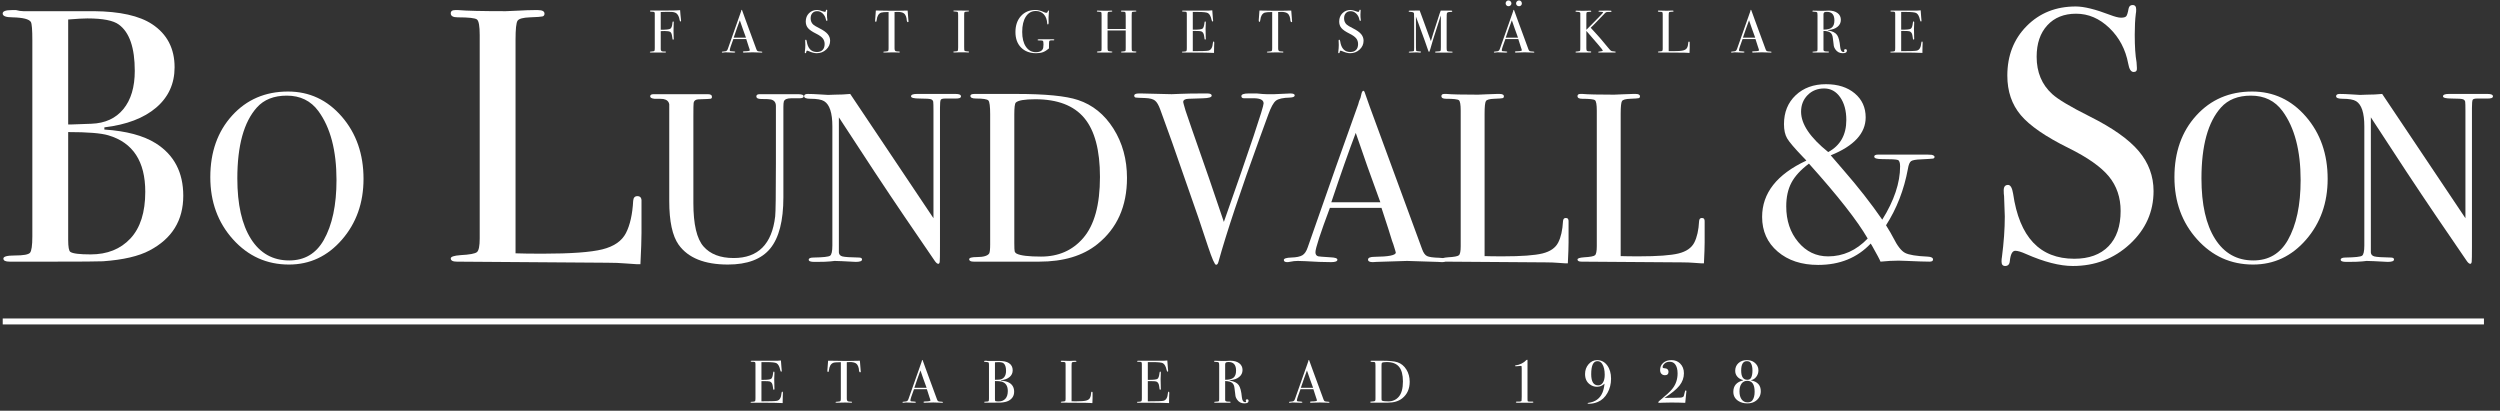
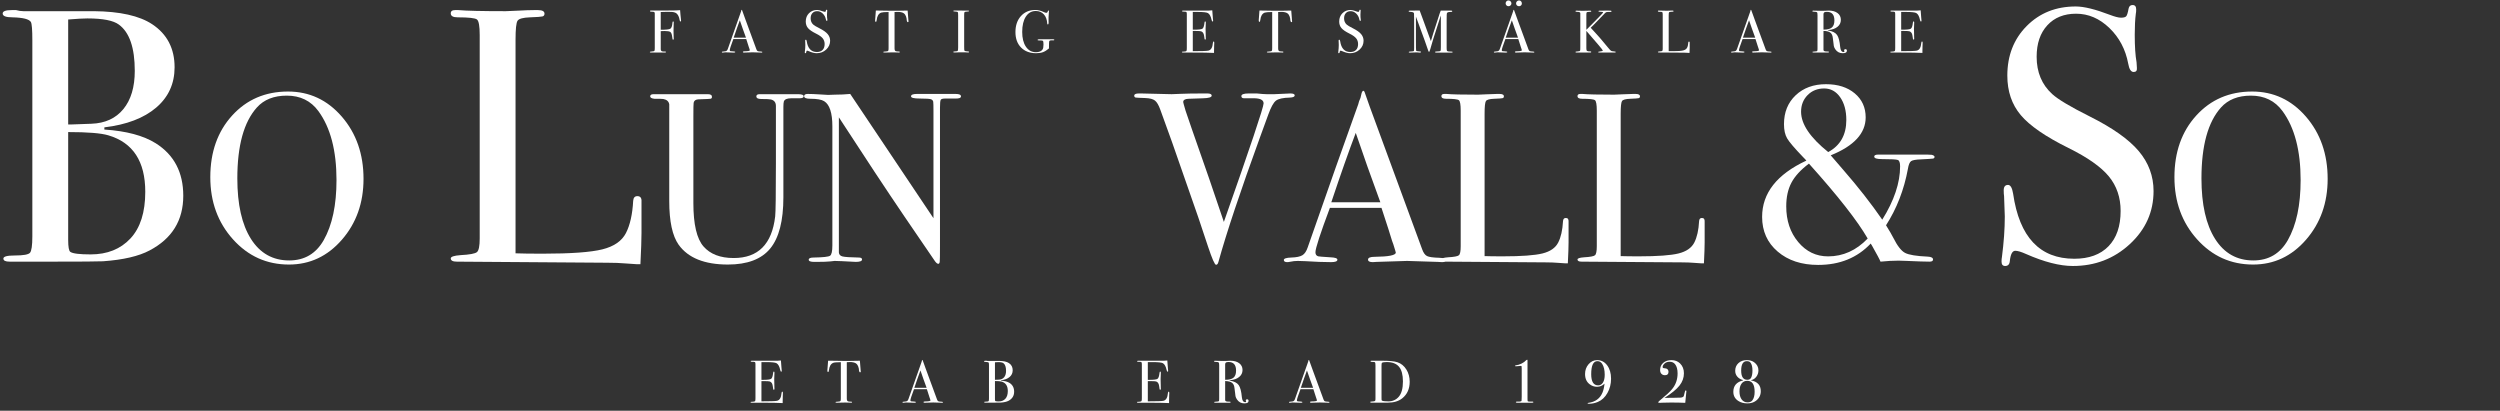
<svg xmlns="http://www.w3.org/2000/svg" width="420px" height="69px" viewBox="0 0 420 69" version="1.1">
  <rect x="0" y="0" width="420" height="69" fill="#333333" stroke="none" />
  <title>logga</title>
  <g id="logga" stroke="none" stroke-width="1" fill="none" fill-rule="evenodd">
    <path d="M24.405,32.221 C24.405,27.113 22.337,23.951 18.203,22.735 C16.986,22.37 14.736,22.188 11.454,22.188 L11.454,40.309 C11.454,41.484 11.575,42.154 11.818,42.315 C12.223,42.599 13.357,42.74 15.223,42.74 C18.02,42.74 20.25,41.849 21.913,40.065 C23.575,38.282 24.405,35.667 24.405,32.221 M22.642,11.911 C22.642,8.02 21.75,5.426 19.966,4.128 C19.034,3.438 17.27,3.095 14.675,3.095 C13.986,3.095 12.912,3.155 11.454,3.276 L11.454,20.91 L12.001,20.91 L15.345,20.79 C17.655,20.709 19.45,19.887 20.727,18.326 C22.003,16.767 22.642,14.627 22.642,11.911 M30.79,32.891 C30.79,37.025 28.905,40.087 25.134,42.072 C23.311,43.044 20.695,43.653 17.291,43.895 C16.358,43.938 13.601,43.956 9.021,43.956 L1.603,43.956 C0.912,43.956 0.569,43.785 0.569,43.44 C0.569,43.096 1.196,42.923 2.454,42.923 C3.913,42.923 4.774,42.77 5.037,42.468 C5.301,42.163 5.434,41.242 5.434,39.7 L5.434,6.803 C5.434,5.019 5.351,3.986 5.191,3.701 C4.905,3.216 3.873,2.953 2.09,2.912 C0.994,2.912 0.448,2.7 0.448,2.271 C0.448,1.887 0.954,1.696 1.968,1.696 L2.696,1.696 C3.143,1.817 3.549,1.877 3.913,1.877 L15.771,1.877 C20.148,1.919 23.412,2.647 25.561,4.066 C28.075,5.729 29.331,8.14 29.331,11.303 C29.331,14.06 28.297,16.32 26.23,18.084 C24.163,19.846 21.264,20.951 17.534,21.398 L17.534,21.762 C21.223,22.006 24.102,22.776 26.169,24.073 C29.25,26.018 30.79,28.959 30.79,32.891" id="Fill-1" fill="#FFFFFF" />
    <path d="M56.532,30.256 C56.532,25.296 55.518,21.434 53.492,18.668 C52.221,16.934 50.451,16.066 48.181,16.066 C46.019,16.066 44.343,16.731 43.154,18.059 C40.965,20.498 39.871,24.469 39.871,29.971 C39.871,34.335 40.634,37.724 42.161,40.136 C43.688,42.548 45.83,43.754 48.586,43.754 C51.154,43.754 53.086,42.616 54.384,40.339 C55.815,37.818 56.532,34.457 56.532,30.256 M61.072,30.052 C61.072,34.08 59.862,37.485 57.444,40.268 C55.025,43.052 52.059,44.444 48.546,44.444 C44.816,44.444 41.681,43.032 39.141,40.207 C36.6,37.384 35.331,33.903 35.331,29.769 C35.331,25.552 36.553,22.1 38.999,19.41 C41.445,16.722 44.573,15.377 48.383,15.377 C51.978,15.377 54.991,16.783 57.424,19.593 C59.856,22.404 61.072,25.891 61.072,30.052" id="Fill-3" fill="#FFFFFF" />
    <path d="M107.772,39.153 C107.772,40.208 107.712,41.951 107.59,44.383 L106.922,44.383 C106.68,44.383 106.093,44.342 105.162,44.262 C104.231,44.18 103.18,44.139 102.007,44.139 L76.759,43.957 C76.071,43.957 75.727,43.775 75.727,43.41 C75.727,43.127 76.274,42.944 77.368,42.863 C78.909,42.782 79.831,42.61 80.135,42.346 C80.439,42.083 80.591,41.323 80.591,40.065 L80.591,5.891 C80.591,4.392 80.439,3.52 80.135,3.277 C79.831,3.033 78.746,2.912 76.881,2.912 C76.111,2.912 75.727,2.689 75.727,2.243 C75.727,1.878 75.97,1.696 76.456,1.696 L77.003,1.696 C78.341,1.817 80.996,1.878 84.969,1.878 C85.334,1.878 86.043,1.847 87.098,1.787 C88.151,1.726 89.023,1.696 89.712,1.696 L90.381,1.696 C91.111,1.696 91.476,1.899 91.476,2.303 C91.476,2.547 91.363,2.699 91.142,2.76 C90.918,2.821 90.219,2.872 89.043,2.912 C87.867,2.953 87.168,3.146 86.945,3.49 C86.722,3.834 86.611,4.898 86.611,6.682 L86.611,42.558 C87.706,42.6 89.226,42.619 91.172,42.619 C95.914,42.619 99.259,42.376 101.205,41.89 C103.151,41.403 104.468,40.492 105.158,39.153 C105.846,37.815 106.252,36.012 106.374,33.742 C106.412,33.215 106.645,32.951 107.073,32.951 C107.579,32.951 107.812,33.255 107.772,33.863 L107.772,35.383 L107.772,35.931 L107.772,36.782 L107.772,39.153 Z" id="Fill-5" fill="#FFFFFF" />
    <path d="M135.014,16.186 C135.014,16.404 134.771,16.512 134.284,16.512 L133.473,16.512 L132.906,16.512 C132.23,16.512 131.825,16.687 131.689,17.038 C131.635,17.227 131.609,17.537 131.609,17.969 L131.609,33.149 C131.609,37.089 130.872,39.956 129.399,41.751 C127.926,43.546 125.555,44.443 122.285,44.443 C118.366,44.443 115.609,43.335 114.015,41.119 C112.961,39.633 112.434,37.187 112.434,33.781 L112.434,17.525 C112.351,17.039 112.024,16.742 111.448,16.634 C111.284,16.607 110.778,16.593 109.93,16.593 C109.464,16.539 109.231,16.405 109.231,16.188 C109.231,15.944 109.42,15.823 109.799,15.823 L110.528,15.823 L111.461,15.823 L112.637,15.823 L118.434,15.823 L118.92,15.823 C119.379,15.823 119.609,15.972 119.609,16.268 C119.609,16.457 119.528,16.565 119.366,16.592 C119.204,16.619 118.663,16.646 117.744,16.673 C117.366,16.673 117.109,16.7 116.974,16.753 C116.703,16.861 116.555,17.051 116.529,17.321 C116.501,17.428 116.487,18.198 116.487,19.628 L116.487,34.119 C116.487,37.681 117.056,40.111 118.191,41.406 C119.325,42.701 121.015,43.349 123.258,43.349 C127.365,43.349 129.689,41.018 130.23,36.356 C130.311,35.655 130.352,32.691 130.352,27.464 L130.352,25.16 L130.352,21.926 L130.352,19.137 L130.352,18.248 L130.352,17.803 C130.352,17.21 130.071,16.847 129.51,16.712 C129.324,16.659 128.776,16.631 127.869,16.631 C127.335,16.631 127.068,16.483 127.068,16.186 C127.068,15.944 127.257,15.823 127.636,15.823 L128.163,15.823 L131.689,15.823 L132.703,15.823 L133.473,15.823 L134.081,15.823 C134.703,15.823 135.014,15.944 135.014,16.186" id="Fill-7" fill="#FFFFFF" />
    <path d="M161.445,16.188 C161.445,16.459 161.107,16.58 160.43,16.553 L159.54,16.553 L158.81,16.553 C158.376,16.553 158.119,16.628 158.04,16.776 C157.958,16.924 157.917,17.376 157.917,18.131 L157.917,41.448 C157.917,42.878 157.904,43.715 157.876,43.958 C157.85,44.2 157.769,44.321 157.635,44.321 C157.472,44.321 157.285,44.172 157.07,43.874 L151.888,36.287 C148.886,31.862 145.232,26.338 140.931,19.713 L140.931,42.413 C140.959,42.766 141.163,42.989 141.547,43.084 C141.929,43.18 142.844,43.241 144.292,43.267 C144.645,43.267 144.823,43.376 144.823,43.592 C144.823,43.863 144.471,43.997 143.769,43.997 C143.526,43.997 142.756,43.957 141.458,43.876 C141.025,43.849 140.607,43.836 140.202,43.836 C140.228,43.836 139.993,43.863 139.493,43.916 C138.993,43.97 138.23,43.997 137.202,43.997 L136.797,43.997 C136.174,43.997 135.864,43.876 135.864,43.632 C135.864,43.389 136.135,43.267 136.675,43.267 C138.269,43.24 139.195,43.139 139.452,42.962 C139.708,42.787 139.838,42.211 139.838,41.237 L139.838,21.222 C139.838,18.976 139.377,17.568 138.459,17 C138.026,16.729 137.256,16.593 136.149,16.593 C135.445,16.593 135.095,16.451 135.095,16.167 C135.095,15.91 135.298,15.782 135.702,15.782 C136.243,15.782 136.931,15.809 137.769,15.864 C138.607,15.918 139.054,15.945 139.107,15.945 C139.189,15.945 139.566,15.931 140.243,15.904 C141.135,15.904 142,15.864 142.838,15.782 L156.822,36.659 L156.822,18.62 C156.822,17.783 156.81,17.276 156.782,17.1 C156.755,16.925 156.647,16.789 156.458,16.694 C156.268,16.6 155.62,16.553 154.512,16.553 C153.54,16.553 153.053,16.431 153.053,16.188 C153.053,15.918 153.376,15.782 154.025,15.782 L155.445,15.782 L156.579,15.782 L157.35,15.782 L158.079,15.782 L159.296,15.782 L160.553,15.782 C161.147,15.782 161.445,15.918 161.445,16.188" id="Fill-9" fill="#FFFFFF" />
-     <path d="M184.794,29.727 C184.794,25.227 183.915,21.927 182.159,19.826 C180.401,17.725 177.659,16.674 173.929,16.674 C172.118,16.674 171.024,16.864 170.646,17.243 C170.484,17.434 170.403,18.084 170.403,19.195 L170.403,40.828 C170.403,41.587 170.423,42.048 170.463,42.211 C170.503,42.374 170.619,42.509 170.808,42.617 C171.457,42.943 172.821,43.105 174.902,43.105 C177.821,43.105 180.172,42.075 181.956,40.015 C183.847,37.846 184.794,34.417 184.794,29.727 M189.334,29.889 C189.334,34.661 187.672,38.374 184.348,41.03 C181.916,42.981 178.659,43.957 174.578,43.957 L173.138,43.957 L169.43,43.957 L167.402,43.957 L164.2,43.957 L163.592,43.957 C163.078,43.957 162.822,43.821 162.822,43.551 C162.822,43.308 163.254,43.186 164.119,43.186 C165.227,43.186 165.916,42.983 166.187,42.578 C166.294,42.39 166.348,41.876 166.348,41.038 L166.348,19.187 C166.348,17.864 166.248,17.093 166.045,16.876 C165.842,16.661 165.146,16.552 163.956,16.552 C163.335,16.552 163.024,16.405 163.024,16.107 C163.024,15.891 163.254,15.782 163.714,15.782 L164.606,15.782 L166.43,15.782 L170.767,15.782 C175.632,15.782 179.078,16.121 181.105,16.799 C183.563,17.612 185.55,19.218 187.064,21.616 C188.577,24.016 189.334,26.774 189.334,29.889" id="Fill-11" fill="#FFFFFF" />
    <path d="M217.507,16.026 C217.507,16.243 217.251,16.366 216.738,16.392 C215.548,16.419 214.751,16.595 214.347,16.921 C213.941,17.247 213.522,18.005 213.09,19.197 L211.711,22.979 C208.387,32.112 206.049,39.118 204.698,43.997 C204.617,44.321 204.482,44.484 204.293,44.484 C204.076,44.484 203.63,43.47 202.955,41.443 C201.738,37.741 200.792,34.957 200.117,33.092 C199.394,31.036 198.322,27.965 196.903,23.879 L194.928,18.417 C194.657,17.661 194.36,17.154 194.036,16.897 C193.711,16.64 193.171,16.499 192.414,16.471 C191.523,16.445 190.989,16.418 190.814,16.391 C190.638,16.363 190.55,16.255 190.55,16.066 C190.55,15.823 190.82,15.701 191.36,15.701 L191.726,15.701 C192.212,15.701 193.056,15.722 194.259,15.762 C195.461,15.802 196.32,15.823 196.834,15.823 C196.968,15.823 197.488,15.802 198.394,15.762 C199.3,15.722 200.589,15.701 202.265,15.701 L202.833,15.701 C203.319,15.701 203.563,15.824 203.563,16.07 C203.563,16.34 203.076,16.488 202.104,16.512 L199.63,16.597 C199.063,16.625 198.779,16.809 198.779,17.147 C198.779,17.203 198.806,17.316 198.857,17.485 L199.171,18.584 C199.225,18.801 200.547,22.608 203.136,30.006 C203.569,31.28 204.393,33.706 205.61,37.283 C210.059,24.654 212.285,18.015 212.285,17.365 C212.285,16.743 211.622,16.458 210.294,16.512 L209.036,16.512 C208.711,16.512 208.549,16.392 208.549,16.151 C208.549,15.851 208.954,15.701 209.765,15.701 L211.144,15.701 C211.9,15.782 212.455,15.823 212.806,15.823 L214.103,15.823 L216.778,15.701 C217.265,15.701 217.507,15.809 217.507,16.026" id="Fill-13" fill="#FFFFFF" />
    <path d="M231.902,33.985 C231.462,32.768 230.733,30.754 229.715,27.943 L227.767,22.324 C226.629,25.313 225.258,29.201 223.658,33.985 L231.902,33.985 Z M242.885,43.692 C242.885,43.923 242.682,44.038 242.276,44.038 C242.005,44.038 241.763,44.024 241.547,43.998 L236.399,43.836 L231.25,43.998 C231.061,44.024 230.858,44.038 230.642,44.038 C230.101,44.038 229.83,43.897 229.83,43.614 C229.83,43.302 230.196,43.146 230.925,43.146 C233.304,43.12 234.493,42.882 234.493,42.431 C234.493,42.405 234.465,42.299 234.409,42.114 L234.079,41.042 L233.872,40.476 C233.627,39.637 233.034,37.785 232.088,34.917 L223.423,34.917 C221.804,39.241 220.994,41.728 220.994,42.376 C220.994,42.755 221.155,42.984 221.48,43.066 C221.561,43.093 222.236,43.146 223.508,43.227 C224.291,43.254 224.682,43.39 224.682,43.633 C224.682,43.904 224.331,44.038 223.628,44.038 C222.386,44.038 220.939,43.984 219.291,43.876 C218.886,43.849 218.467,43.836 218.034,43.836 C217.602,43.836 217.183,43.88 216.778,43.97 C216.561,44.016 216.387,44.038 216.251,44.038 C215.873,44.038 215.683,43.917 215.683,43.672 C215.683,43.429 216.109,43.292 216.961,43.265 C217.812,43.239 218.425,43.109 218.805,42.879 C219.183,42.648 219.479,42.209 219.696,41.557 C223.173,31.578 226.003,23.565 228.186,17.518 C228.248,17.199 228.374,16.841 228.563,16.441 L228.737,15.702 C228.817,15.405 228.925,15.255 229.062,15.255 C229.142,15.255 229.208,15.337 229.263,15.499 C229.614,16.553 230.412,18.756 231.655,22.107 C232.628,24.729 235.046,31.309 238.911,41.849 C239.127,42.461 239.404,42.85 239.742,43.017 C240.08,43.184 240.776,43.281 241.83,43.309 C242.533,43.334 242.885,43.462 242.885,43.692 L242.885,43.692 Z" id="Fill-15" fill="#FFFFFF" />
    <path d="M263.519,40.754 C263.519,41.457 263.478,42.619 263.397,44.24 L262.953,44.24 C262.79,44.24 262.399,44.213 261.779,44.159 C261.159,44.105 260.458,44.078 259.676,44.078 L242.842,43.957 C242.384,43.957 242.154,43.835 242.154,43.592 C242.154,43.403 242.519,43.281 243.25,43.227 C244.276,43.173 244.891,43.058 245.094,42.882 C245.297,42.707 245.397,42.2 245.397,41.362 L245.397,18.579 C245.397,17.58 245.297,16.998 245.094,16.836 C244.891,16.674 244.168,16.593 242.925,16.593 C242.412,16.593 242.154,16.445 242.154,16.147 C242.154,15.904 242.318,15.782 242.641,15.782 L243.006,15.782 C243.898,15.864 245.668,15.904 248.317,15.904 C248.559,15.904 249.033,15.883 249.736,15.843 C250.438,15.802 251.019,15.782 251.479,15.782 L251.925,15.782 C252.411,15.782 252.654,15.918 252.654,16.188 C252.654,16.349 252.579,16.451 252.431,16.492 C252.282,16.532 251.816,16.566 251.032,16.593 C250.249,16.62 249.782,16.748 249.635,16.978 C249.485,17.208 249.411,17.917 249.411,19.106 L249.411,43.025 C250.141,43.052 251.154,43.065 252.452,43.065 C255.614,43.065 257.843,42.902 259.141,42.578 C260.438,42.254 261.315,41.646 261.775,40.754 C262.234,39.862 262.505,38.66 262.587,37.146 C262.612,36.795 262.767,36.619 263.052,36.619 C263.39,36.619 263.545,36.822 263.519,37.227 L263.519,38.241 L263.519,38.605 L263.519,39.173 L263.519,40.754 Z" id="Fill-17" fill="#FFFFFF" />
    <path d="M286.381,40.754 C286.381,41.457 286.341,42.619 286.261,44.24 L285.815,44.24 C285.654,44.24 285.261,44.213 284.642,44.159 C284.021,44.105 283.319,44.078 282.538,44.078 L265.706,43.957 C265.247,43.957 265.018,43.835 265.018,43.592 C265.018,43.403 265.383,43.281 266.112,43.227 C267.139,43.173 267.755,43.058 267.957,42.882 C268.159,42.707 268.261,42.2 268.261,41.362 L268.261,18.579 C268.261,17.58 268.159,16.998 267.957,16.836 C267.755,16.674 267.03,16.593 265.788,16.593 C265.274,16.593 265.018,16.445 265.018,16.147 C265.018,15.904 265.18,15.782 265.505,15.782 L265.869,15.782 C266.762,15.864 268.53,15.904 271.179,15.904 C271.423,15.904 271.895,15.883 272.599,15.843 C273.3,15.802 273.881,15.782 274.341,15.782 L274.788,15.782 C275.275,15.782 275.517,15.918 275.517,16.188 C275.517,16.349 275.443,16.451 275.295,16.492 C275.146,16.532 274.679,16.566 273.896,16.593 C273.112,16.62 272.645,16.748 272.497,16.978 C272.348,17.208 272.274,17.917 272.274,19.106 L272.274,43.025 C273.003,43.052 274.018,43.065 275.314,43.065 C278.476,43.065 280.707,42.902 282.003,42.578 C283.301,42.254 284.179,41.646 284.639,40.754 C285.098,39.862 285.368,38.66 285.449,37.146 C285.474,36.795 285.63,36.619 285.916,36.619 C286.252,36.619 286.407,36.822 286.381,37.227 L286.381,38.241 L286.381,38.605 L286.381,39.173 L286.381,40.754 Z" id="Fill-19" fill="#FFFFFF" />
    <path d="M310.182,20.162 C310.182,18.592 309.836,17.316 309.146,16.334 C308.457,15.353 307.563,14.862 306.466,14.862 C305.339,14.862 304.41,15.234 303.678,15.977 C302.946,16.72 302.581,17.652 302.581,18.774 C302.581,20.849 304.1,23.106 307.14,25.546 C309.168,24.452 310.182,22.658 310.182,20.162 M313.771,40.073 C312.048,37.089 308.758,32.894 303.901,27.488 C302.517,28.53 301.535,29.6 300.958,30.697 C300.377,31.795 300.089,33.119 300.089,34.667 C300.089,37.061 300.76,39.059 302.101,40.663 C303.442,42.268 305.115,43.071 307.12,43.071 C309.634,43.071 311.851,42.072 313.771,40.073 M325.003,26.349 C325.003,26.517 324.912,26.616 324.729,26.644 C324.546,26.672 323.891,26.715 322.765,26.771 C321.892,26.799 321.329,26.897 321.075,27.065 C320.823,27.234 320.64,27.669 320.528,28.371 C319.88,31.881 318.654,35.04 316.853,37.848 C317.417,38.746 317.824,39.448 318.078,39.954 C318.753,41.301 319.408,42.144 320.041,42.481 C320.675,42.817 321.948,43.029 323.863,43.113 C324.454,43.142 324.751,43.306 324.751,43.602 C324.751,43.839 324.553,43.957 324.158,43.957 C323.454,43.957 322.159,43.915 320.274,43.83 C319.626,43.803 319.19,43.788 318.964,43.788 C318.035,43.788 317.023,43.845 315.924,43.957 C315.812,43.648 315.333,42.747 314.489,41.254 L314.278,40.917 C312.024,43.31 309.083,44.506 305.451,44.506 C302.665,44.506 300.399,43.761 298.653,42.268 C296.907,40.776 296.036,38.834 296.036,36.44 C296.036,32.444 298.512,29.29 303.467,26.982 C303.411,26.897 303.228,26.701 302.918,26.391 C301.482,24.899 300.588,23.85 300.237,23.244 C299.884,22.64 299.709,21.845 299.709,20.859 C299.709,18.86 300.364,17.242 301.672,16.003 C302.982,14.764 304.678,14.145 306.761,14.145 C308.76,14.145 310.372,14.658 311.596,15.686 C312.821,16.714 313.433,18.058 313.433,19.718 C313.433,22.393 311.475,24.518 307.563,26.095 C307.732,26.292 308.435,27.108 309.674,28.544 C312.152,31.388 314.334,34.175 316.219,36.905 C318.218,33.696 319.218,30.712 319.218,27.953 C319.218,27.334 319.091,26.975 318.839,26.876 C318.585,26.777 317.684,26.728 316.135,26.728 C315.291,26.728 314.868,26.588 314.868,26.306 C314.868,26.081 315.107,25.968 315.586,25.968 L322.428,25.968 C323.721,25.968 324.426,25.982 324.539,26.01 C324.848,26.095 325.003,26.208 325.003,26.349" id="Fill-21" fill="#FFFFFF" />
    <path d="M361.797,32.099 C361.797,35.586 360.469,38.555 357.815,41.007 C355.159,43.461 351.968,44.686 348.238,44.686 C346.049,44.686 343.435,44.018 340.393,42.68 C339.581,42.314 338.974,42.132 338.568,42.132 C338.083,42.132 337.778,42.694 337.656,43.816 C337.617,44.395 337.353,44.686 336.866,44.686 C336.46,44.686 336.259,44.443 336.259,43.957 C336.259,43.632 336.279,43.389 336.318,43.227 C336.643,40.755 336.805,38.464 336.805,36.356 C336.805,35.951 336.766,34.816 336.685,32.95 C336.643,32.707 336.624,32.383 336.624,31.978 C336.624,31.369 336.866,31.066 337.353,31.066 C337.759,31.066 338.042,31.556 338.204,32.539 C339.258,39.826 342.682,43.47 348.48,43.47 C350.953,43.47 352.868,42.771 354.227,41.373 C355.585,39.974 356.265,37.998 356.265,35.443 C356.265,33.174 355.605,31.238 354.288,29.636 C352.97,28.035 350.711,26.444 347.507,24.863 C343.656,22.958 340.98,21.114 339.481,19.329 C337.981,17.546 337.231,15.337 337.231,12.701 C337.231,9.337 338.316,6.559 340.485,4.371 C342.653,2.182 345.399,1.087 348.725,1.087 C350.102,1.087 352.007,1.553 354.44,2.486 C355.291,2.81 355.92,2.972 356.326,2.972 C356.771,2.972 357.065,2.891 357.206,2.728 C357.348,2.568 357.48,2.141 357.602,1.452 C357.683,1.047 357.906,0.844 358.27,0.844 C358.676,0.844 358.879,1.087 358.879,1.574 C358.879,1.899 358.858,2.141 358.818,2.303 C358.696,3.276 358.637,4.452 358.637,5.83 C358.637,7.776 358.737,9.317 358.94,10.451 L359.001,11.425 C359.041,11.871 358.858,12.094 358.453,12.094 C358.006,12.094 357.703,11.628 357.541,10.695 C357.094,8.303 356.04,6.307 354.379,4.705 C352.716,3.104 350.852,2.303 348.786,2.303 C346.757,2.303 345.145,2.952 343.951,4.249 C342.755,5.547 342.156,7.31 342.156,9.539 C342.156,12.134 343.029,14.221 344.772,15.803 C345.744,16.695 347.852,17.952 351.095,19.573 C354.905,21.479 357.642,23.414 359.305,25.38 C360.966,27.347 361.797,29.586 361.797,32.099" id="Fill-23" fill="#FFFFFF" />
    <path d="M386.505,30.256 C386.505,25.296 385.492,21.434 383.465,18.668 C382.195,16.934 380.425,16.066 378.155,16.066 C375.993,16.066 374.317,16.731 373.127,18.059 C370.938,20.498 369.845,24.469 369.845,29.971 C369.845,34.335 370.607,37.724 372.134,40.136 C373.662,42.548 375.803,43.754 378.559,43.754 C381.128,43.754 383.059,42.616 384.357,40.339 C385.789,37.818 386.505,34.457 386.505,30.256 M391.046,30.052 C391.046,34.08 389.835,37.485 387.417,40.268 C384.999,43.052 382.032,44.444 378.52,44.444 C374.79,44.444 371.654,43.032 369.114,40.207 C366.574,37.384 365.304,33.903 365.304,29.769 C365.304,25.552 366.526,22.1 368.972,19.41 C371.418,16.722 374.546,15.377 378.356,15.377 C381.951,15.377 384.964,16.783 387.397,19.593 C389.829,22.404 391.046,25.891 391.046,30.052" id="Fill-25" fill="#FFFFFF" />
-     <path d="M418.815,16.188 C418.815,16.459 418.476,16.58 417.801,16.553 L416.909,16.553 L416.18,16.553 C415.747,16.553 415.49,16.628 415.409,16.776 C415.329,16.924 415.288,17.376 415.288,18.131 L415.288,41.448 C415.288,42.878 415.274,43.715 415.247,43.958 C415.221,44.2 415.139,44.321 415.005,44.321 C414.842,44.321 414.654,44.172 414.44,43.874 L409.259,36.287 C406.257,31.862 402.603,26.338 398.303,19.713 L398.303,42.413 C398.329,42.766 398.534,42.989 398.916,43.084 C399.298,43.18 400.214,43.241 401.661,43.267 C402.015,43.267 402.193,43.376 402.193,43.592 C402.193,43.863 401.842,43.997 401.139,43.997 C400.897,43.997 400.127,43.957 398.829,43.876 C398.397,43.849 397.978,43.836 397.572,43.836 C397.599,43.836 397.363,43.863 396.863,43.916 C396.363,43.97 395.599,43.997 394.574,43.997 L394.168,43.997 C393.546,43.997 393.236,43.876 393.236,43.632 C393.236,43.389 393.505,43.267 394.046,43.267 C395.64,43.24 396.565,43.139 396.824,42.962 C397.079,42.787 397.207,42.211 397.207,41.237 L397.207,21.222 C397.207,18.976 396.748,17.568 395.83,17 C395.397,16.729 394.625,16.593 393.519,16.593 C392.815,16.593 392.466,16.451 392.466,16.167 C392.466,15.91 392.668,15.782 393.072,15.782 C393.613,15.782 394.303,15.809 395.14,15.864 C395.976,15.918 396.423,15.945 396.478,15.945 C396.56,15.945 396.937,15.931 397.613,15.904 C398.505,15.904 399.37,15.864 400.207,15.782 L414.192,36.659 L414.192,18.62 C414.192,17.783 414.18,17.276 414.152,17.1 C414.125,16.925 414.017,16.789 413.827,16.694 C413.639,16.6 412.99,16.553 411.884,16.553 C410.909,16.553 410.423,16.431 410.423,16.188 C410.423,15.918 410.747,15.782 411.397,15.782 L412.815,15.782 L413.95,15.782 L414.721,15.782 L415.45,15.782 L416.666,15.782 L417.923,15.782 C418.517,15.782 418.815,15.918 418.815,16.188" id="Fill-27" fill="#FFFFFF" />
    <path d="M131.53,66.015 C131.53,66.041 131.523,66.208 131.509,66.512 C131.496,66.815 131.49,67.105 131.49,67.382 L131.49,67.717 C130.827,67.676 129.517,67.656 127.557,67.656 L126.858,67.656 L126.392,67.656 L126.29,67.656 C126.162,67.656 126.097,67.63 126.097,67.575 C126.097,67.539 126.118,67.518 126.158,67.511 C126.179,67.511 126.307,67.503 126.543,67.485 C126.719,67.472 126.826,67.434 126.863,67.373 C126.9,67.312 126.919,67.152 126.919,66.894 L126.919,61.182 C126.919,60.986 126.89,60.869 126.832,60.831 C126.775,60.794 126.591,60.774 126.28,60.774 C126.172,60.774 126.118,60.746 126.118,60.689 C126.118,60.631 126.192,60.603 126.341,60.603 L128.074,60.603 L129.219,60.603 L130.638,60.603 C130.841,60.603 131.026,60.59 131.195,60.562 C131.209,60.854 131.24,61.254 131.287,61.767 L131.327,62.205 C131.334,62.238 131.337,62.282 131.337,62.337 C131.337,62.404 131.307,62.437 131.246,62.437 C131.172,62.437 131.118,62.353 131.084,62.182 C130.955,61.57 130.746,61.182 130.455,61.019 C130.239,60.897 129.672,60.835 128.753,60.835 L127.922,60.835 L127.922,63.816 L128.165,63.816 C128.922,63.816 129.383,63.758 129.549,63.643 C129.714,63.529 129.827,63.194 129.888,62.64 C129.902,62.498 129.939,62.427 129.999,62.427 C130.073,62.427 130.111,62.488 130.111,62.609 C130.111,62.731 130.104,62.911 130.091,63.146 C130.077,63.382 130.07,63.562 130.07,63.684 C130.07,64.407 130.081,64.903 130.103,65.174 C130.108,65.241 130.111,65.299 130.111,65.345 C130.111,65.434 130.074,65.477 130,65.477 C129.953,65.477 129.921,65.449 129.904,65.391 C129.887,65.334 129.859,65.147 129.819,64.829 C129.765,64.43 129.6,64.184 129.324,64.088 C129.203,64.049 128.887,64.029 128.376,64.029 L127.922,64.029 L127.922,67.424 C129.408,67.424 130.28,67.394 130.537,67.333 C130.982,67.234 131.236,66.807 131.297,66.051 C131.311,65.885 131.354,65.802 131.429,65.802 C131.496,65.802 131.53,65.873 131.53,66.015" id="Fill-29" fill="#FFFFFF" />
    <path d="M144.613,62.417 C144.613,62.505 144.573,62.55 144.492,62.55 C144.411,62.55 144.353,62.461 144.319,62.285 C144.306,62.163 144.292,62.041 144.279,61.92 C144.232,61.676 144.154,61.471 144.046,61.303 C143.904,61.08 143.671,60.938 143.346,60.877 C143.137,60.836 142.968,60.819 142.84,60.825 C142.522,60.836 142.329,60.843 142.262,60.846 L142.262,66.966 C142.262,67.212 142.326,67.362 142.455,67.424 C142.522,67.457 142.711,67.478 143.022,67.484 C143.104,67.492 143.144,67.519 143.144,67.57 C143.144,67.629 143.09,67.656 142.982,67.656 C142.927,67.656 142.88,67.653 142.84,67.647 C142.435,67.633 142.147,67.626 141.979,67.626 C141.755,67.626 141.546,67.632 141.35,67.641 C141.154,67.651 140.904,67.656 140.6,67.656 C140.445,67.656 140.367,67.629 140.367,67.576 C140.367,67.514 140.512,67.48 140.803,67.474 C141.012,67.474 141.147,67.43 141.208,67.341 C141.242,67.288 141.259,67.148 141.259,66.925 L141.259,60.846 C140.59,60.853 140.174,60.886 140.012,60.947 C139.587,61.102 139.336,61.519 139.262,62.194 C139.242,62.397 139.194,62.498 139.12,62.498 C139.039,62.498 138.999,62.428 138.999,62.285 C138.999,62.212 139.002,62.138 139.009,62.062 L139.029,61.828 C139.049,61.519 139.08,61.109 139.12,60.603 L139.576,60.603 L141.644,60.633 C141.887,60.639 142.266,60.639 142.779,60.633 L144.461,60.603 C144.474,60.98 144.519,61.541 144.593,62.285 C144.593,62.306 144.597,62.331 144.603,62.361 C144.61,62.392 144.613,62.41 144.613,62.417" id="Fill-31" fill="#FFFFFF" />
    <path d="M155.671,65.154 C155.561,64.849 155.379,64.346 155.124,63.643 L154.638,62.238 C154.353,62.985 154.01,63.958 153.61,65.154 L155.671,65.154 Z M158.417,67.58 C158.417,67.638 158.366,67.666 158.265,67.666 C158.197,67.666 158.136,67.663 158.083,67.656 L156.795,67.617 L155.509,67.656 C155.461,67.663 155.41,67.666 155.356,67.666 C155.221,67.666 155.154,67.632 155.154,67.561 C155.154,67.483 155.245,67.444 155.427,67.444 C156.022,67.437 156.319,67.378 156.319,67.265 C156.319,67.259 156.312,67.232 156.299,67.186 L156.215,66.917 L156.163,66.775 C156.102,66.566 155.955,66.102 155.718,65.387 L153.551,65.387 C153.146,66.467 152.944,67.089 152.944,67.251 C152.944,67.346 152.985,67.404 153.066,67.424 C153.086,67.43 153.255,67.444 153.573,67.463 C153.768,67.472 153.866,67.505 153.866,67.566 C153.866,67.633 153.778,67.666 153.603,67.666 C153.292,67.666 152.93,67.653 152.519,67.627 C152.417,67.62 152.313,67.617 152.205,67.617 C152.096,67.617 151.992,67.627 151.89,67.65 C151.836,67.661 151.792,67.666 151.758,67.666 C151.663,67.666 151.616,67.637 151.616,67.576 C151.616,67.514 151.723,67.48 151.936,67.473 C152.148,67.467 152.302,67.435 152.397,67.378 C152.492,67.32 152.566,67.209 152.62,67.046 C153.489,64.552 154.196,62.548 154.742,61.037 C154.758,60.958 154.789,60.867 154.836,60.768 L154.88,60.583 C154.9,60.509 154.927,60.471 154.961,60.471 C154.982,60.471 154.998,60.491 155.012,60.532 C155.099,60.796 155.299,61.347 155.609,62.183 C155.852,62.84 156.457,64.484 157.424,67.12 C157.477,67.272 157.547,67.369 157.631,67.411 C157.716,67.453 157.89,67.477 158.154,67.485 C158.329,67.491 158.417,67.523 158.417,67.58 L158.417,67.58 Z" id="Fill-33" fill="#FFFFFF" />
    <path d="M169.311,65.69 C169.311,64.839 168.966,64.313 168.278,64.11 C168.075,64.049 167.699,64.017 167.153,64.017 L167.153,67.038 C167.153,67.234 167.172,67.346 167.213,67.373 C167.28,67.42 167.47,67.443 167.78,67.443 C168.247,67.443 168.618,67.295 168.895,66.998 C169.172,66.701 169.311,66.264 169.311,65.69 M169.017,62.305 C169.017,61.657 168.868,61.225 168.571,61.009 C168.415,60.893 168.122,60.835 167.69,60.835 C167.574,60.835 167.396,60.845 167.153,60.867 L167.153,63.805 L167.243,63.805 L167.801,63.785 C168.186,63.772 168.485,63.635 168.698,63.374 C168.911,63.115 169.017,62.759 169.017,62.305 M170.375,65.802 C170.375,66.492 170.061,67.001 169.432,67.333 C169.129,67.495 168.692,67.595 168.125,67.636 C167.97,67.643 167.511,67.646 166.747,67.646 L165.511,67.646 C165.396,67.646 165.338,67.618 165.338,67.561 C165.338,67.503 165.443,67.475 165.652,67.475 C165.896,67.475 166.039,67.448 166.083,67.397 C166.127,67.348 166.149,67.194 166.149,66.937 L166.149,61.454 C166.149,61.157 166.136,60.984 166.108,60.938 C166.061,60.857 165.889,60.812 165.591,60.806 C165.409,60.806 165.318,60.769 165.318,60.699 C165.318,60.634 165.402,60.603 165.572,60.603 L165.693,60.603 C165.767,60.623 165.835,60.633 165.896,60.633 L167.872,60.633 C168.602,60.639 169.145,60.761 169.503,60.999 C169.922,61.276 170.132,61.677 170.132,62.205 C170.132,62.663 169.959,63.041 169.615,63.334 C169.271,63.628 168.787,63.813 168.165,63.887 L168.165,63.946 C168.781,63.988 169.261,64.116 169.605,64.332 C170.118,64.657 170.375,65.147 170.375,65.802" id="Fill-35" fill="#FFFFFF" />
-     <path d="M183.551,66.847 C183.551,67.022 183.54,67.311 183.52,67.718 L183.409,67.718 C183.369,67.718 183.271,67.71 183.116,67.698 C182.96,67.683 182.785,67.677 182.589,67.677 L178.381,67.647 C178.267,67.647 178.21,67.617 178.21,67.555 C178.21,67.507 178.301,67.478 178.484,67.463 C178.74,67.451 178.894,67.422 178.945,67.377 C178.995,67.335 179.021,67.207 179.021,66.999 L179.021,61.303 C179.021,61.051 178.995,60.907 178.945,60.867 C178.894,60.825 178.713,60.806 178.402,60.806 C178.274,60.806 178.21,60.769 178.21,60.694 C178.21,60.633 178.25,60.603 178.331,60.603 L178.423,60.603 C178.645,60.623 179.088,60.633 179.75,60.633 C179.811,60.633 179.929,60.627 180.105,60.617 C180.281,60.608 180.426,60.603 180.541,60.603 L180.652,60.603 C180.774,60.603 180.834,60.636 180.834,60.703 C180.834,60.745 180.816,60.77 180.779,60.779 C180.742,60.791 180.625,60.8 180.429,60.806 C180.233,60.812 180.117,60.843 180.08,60.901 C180.042,60.959 180.024,61.138 180.024,61.434 L180.024,67.413 C180.207,67.421 180.46,67.424 180.784,67.424 C181.574,67.424 182.132,67.382 182.456,67.302 C182.781,67.221 183,67.07 183.115,66.847 C183.229,66.623 183.297,66.322 183.318,65.945 C183.324,65.856 183.363,65.812 183.434,65.812 C183.519,65.812 183.558,65.864 183.551,65.965 L183.551,66.219 L183.551,66.308 L183.551,66.451 L183.551,66.847 Z" id="Fill-37" fill="#FFFFFF" />
    <path d="M196.442,66.015 C196.442,66.041 196.435,66.208 196.421,66.512 C196.408,66.815 196.402,67.105 196.402,67.382 L196.402,67.717 C195.739,67.676 194.429,67.656 192.469,67.656 L191.77,67.656 L191.304,67.656 L191.202,67.656 C191.074,67.656 191.009,67.63 191.009,67.575 C191.009,67.539 191.03,67.518 191.07,67.511 C191.091,67.511 191.219,67.503 191.455,67.485 C191.631,67.472 191.738,67.434 191.775,67.373 C191.812,67.312 191.831,67.152 191.831,66.894 L191.831,61.182 C191.831,60.986 191.802,60.869 191.744,60.831 C191.687,60.794 191.502,60.774 191.192,60.774 C191.084,60.774 191.03,60.746 191.03,60.689 C191.03,60.631 191.104,60.603 191.253,60.603 L192.986,60.603 L194.131,60.603 L195.55,60.603 C195.752,60.603 195.938,60.59 196.107,60.562 C196.121,60.854 196.152,61.254 196.199,61.767 L196.239,62.205 C196.246,62.238 196.249,62.282 196.249,62.337 C196.249,62.404 196.219,62.437 196.158,62.437 C196.084,62.437 196.03,62.353 195.996,62.182 C195.867,61.57 195.658,61.182 195.367,61.019 C195.151,60.897 194.584,60.835 193.665,60.835 L192.834,60.835 L192.834,63.816 L193.077,63.816 C193.834,63.816 194.295,63.758 194.461,63.643 C194.626,63.529 194.739,63.194 194.8,62.64 C194.814,62.498 194.851,62.427 194.911,62.427 C194.985,62.427 195.023,62.488 195.023,62.609 C195.023,62.731 195.016,62.911 195.003,63.146 C194.989,63.382 194.982,63.562 194.982,63.684 C194.982,64.407 194.993,64.903 195.015,65.174 C195.02,65.241 195.023,65.299 195.023,65.345 C195.023,65.434 194.986,65.477 194.912,65.477 C194.865,65.477 194.833,65.449 194.816,65.391 C194.799,65.334 194.771,65.147 194.731,64.829 C194.677,64.43 194.512,64.184 194.236,64.088 C194.115,64.049 193.799,64.029 193.288,64.029 L192.834,64.029 L192.834,67.424 C194.32,67.424 195.192,67.394 195.449,67.333 C195.894,67.234 196.148,66.807 196.209,66.051 C196.223,65.885 196.266,65.802 196.341,65.802 C196.408,65.802 196.442,65.873 196.442,66.015" id="Fill-39" fill="#FFFFFF" />
    <path d="M207.66,62.266 C207.66,61.299 207.241,60.816 206.404,60.816 C206.18,60.816 206.029,60.846 205.948,60.907 C205.866,60.968 205.826,61.077 205.826,61.232 L205.826,63.805 C206.475,63.813 206.942,63.694 207.229,63.45 C207.517,63.208 207.66,62.812 207.66,62.266 M209.758,67.343 C209.758,67.627 209.522,67.769 209.049,67.769 C208.522,67.769 208.109,67.549 207.813,67.109 C207.684,66.921 207.601,66.738 207.564,66.563 C207.527,66.386 207.471,65.941 207.397,65.225 C207.357,64.793 207.218,64.486 206.981,64.308 C206.745,64.128 206.359,64.033 205.826,64.018 L205.826,67.211 C205.826,67.347 205.934,67.431 206.151,67.464 C206.211,67.472 206.367,67.478 206.617,67.485 C206.704,67.485 206.749,67.511 206.749,67.566 C206.749,67.627 206.691,67.657 206.576,67.657 L206.454,67.657 L205.573,67.657 L205.055,67.657 L204.589,67.657 L204.194,67.657 C204.046,67.657 203.972,67.627 203.972,67.566 C203.972,67.518 204.069,67.492 204.265,67.485 C204.583,67.478 204.755,67.437 204.782,67.363 C204.809,67.33 204.823,67.198 204.823,66.967 L204.823,61.374 C204.823,61.103 204.794,60.941 204.736,60.887 C204.679,60.833 204.505,60.803 204.215,60.796 C204.046,60.796 203.961,60.765 203.961,60.704 C203.961,60.636 204.015,60.603 204.123,60.603 C204.144,60.603 204.174,60.607 204.215,60.613 L205.563,60.643 C205.698,60.643 205.887,60.64 206.13,60.63 C206.401,60.612 206.589,60.603 206.698,60.603 C207.326,60.603 207.824,60.743 208.193,61.024 C208.561,61.304 208.745,61.684 208.745,62.164 C208.745,62.637 208.556,63.026 208.177,63.335 C207.799,63.642 207.286,63.823 206.636,63.876 C206.576,63.884 206.542,63.894 206.535,63.907 C206.535,63.934 206.569,63.949 206.636,63.949 C207.347,64.069 207.834,64.318 208.101,64.694 C208.368,65.07 208.546,65.75 208.633,66.733 C208.688,67.287 208.877,67.566 209.201,67.566 C209.302,67.566 209.353,67.546 209.353,67.505 C209.353,67.498 209.349,67.492 209.343,67.485 C209.309,67.411 209.292,67.35 209.292,67.302 C209.292,67.16 209.366,67.089 209.515,67.089 C209.677,67.089 209.758,67.173 209.758,67.343" id="Fill-41" fill="#FFFFFF" />
    <path d="M220.603,65.154 C220.492,64.849 220.311,64.346 220.055,63.643 L219.569,62.238 C219.285,62.985 218.942,63.958 218.541,65.154 L220.603,65.154 Z M223.348,67.58 C223.348,67.638 223.298,67.666 223.196,67.666 C223.128,67.666 223.067,67.663 223.015,67.656 L221.726,67.617 L220.44,67.656 C220.392,67.663 220.342,67.666 220.288,67.666 C220.153,67.666 220.085,67.632 220.085,67.561 C220.085,67.483 220.176,67.444 220.359,67.444 C220.953,67.437 221.251,67.378 221.251,67.265 C221.251,67.259 221.243,67.232 221.23,67.186 L221.147,66.917 L221.095,66.775 C221.034,66.566 220.887,66.102 220.649,65.387 L218.483,65.387 C218.078,66.467 217.876,67.089 217.876,67.251 C217.876,67.346 217.916,67.404 217.997,67.424 C218.018,67.43 218.186,67.444 218.505,67.463 C218.699,67.472 218.798,67.505 218.798,67.566 C218.798,67.633 218.709,67.666 218.534,67.666 C218.224,67.666 217.861,67.653 217.451,67.627 C217.348,67.62 217.245,67.617 217.136,67.617 C217.028,67.617 216.923,67.627 216.822,67.65 C216.768,67.661 216.723,67.666 216.69,67.666 C216.595,67.666 216.548,67.637 216.548,67.576 C216.548,67.514 216.654,67.48 216.867,67.473 C217.08,67.467 217.233,67.435 217.329,67.378 C217.423,67.32 217.497,67.209 217.551,67.046 C218.421,64.552 219.128,62.548 219.674,61.037 C219.689,60.958 219.72,60.867 219.768,60.768 L219.811,60.583 C219.831,60.509 219.859,60.471 219.892,60.471 C219.913,60.471 219.93,60.491 219.943,60.532 C220.031,60.796 220.23,61.347 220.54,62.183 C220.784,62.84 221.388,64.484 222.355,67.12 C222.409,67.272 222.478,67.369 222.563,67.411 C222.647,67.453 222.822,67.477 223.086,67.485 C223.26,67.491 223.348,67.523 223.348,67.58 L223.348,67.58 Z" id="Fill-43" fill="#FFFFFF" />
    <path d="M235.693,64.088 C235.693,62.964 235.474,62.139 235.033,61.614 C234.594,61.089 233.908,60.825 232.976,60.825 C232.524,60.825 232.25,60.873 232.156,60.968 C232.115,61.016 232.095,61.178 232.095,61.456 L232.095,66.865 C232.095,67.055 232.1,67.169 232.11,67.21 C232.12,67.251 232.148,67.285 232.196,67.311 C232.358,67.392 232.699,67.433 233.22,67.433 C233.949,67.433 234.537,67.177 234.984,66.662 C235.455,66.12 235.693,65.261 235.693,64.088 M236.828,64.129 C236.828,65.323 236.412,66.251 235.581,66.915 C234.974,67.403 234.159,67.647 233.14,67.647 L232.778,67.647 L231.851,67.647 L231.345,67.647 L230.545,67.647 L230.393,67.647 C230.264,67.647 230.2,67.614 230.2,67.546 C230.2,67.484 230.307,67.454 230.523,67.454 C230.801,67.454 230.974,67.404 231.041,67.302 C231.068,67.254 231.081,67.126 231.081,66.918 L231.081,61.455 C231.081,61.123 231.056,60.931 231.005,60.877 C230.956,60.822 230.781,60.797 230.484,60.797 C230.329,60.797 230.25,60.758 230.25,60.684 C230.25,60.63 230.307,60.603 230.423,60.603 L230.645,60.603 L231.102,60.603 L232.186,60.603 C233.402,60.603 234.265,60.688 234.771,60.858 C235.385,61.059 235.881,61.462 236.26,62.062 C236.638,62.661 236.828,63.352 236.828,64.129" id="Fill-45" fill="#FFFFFF" />
    <path d="M257.604,67.566 C257.604,67.627 257.53,67.657 257.381,67.657 L257.261,67.657 L256.877,67.657 L256.1,67.657 L255.211,67.657 L254.907,67.657 C254.745,67.657 254.665,67.627 254.665,67.566 C254.665,67.505 254.712,67.475 254.806,67.475 C254.955,67.475 255.115,67.472 255.283,67.465 C255.493,67.459 255.606,67.406 255.623,67.309 C255.639,67.21 255.648,66.999 255.648,66.675 L255.648,61.92 C255.648,61.704 255.641,61.577 255.628,61.535 C255.615,61.496 255.567,61.474 255.484,61.474 C255.45,61.474 255.229,61.492 254.82,61.525 C254.737,61.532 254.683,61.535 254.656,61.535 C254.574,61.535 254.534,61.512 254.534,61.464 C254.534,61.41 254.574,61.38 254.655,61.374 C254.97,61.339 255.29,61.243 255.613,61.085 C255.935,60.927 256.194,60.739 256.39,60.523 C256.463,60.462 256.514,60.43 256.54,60.43 C256.594,60.43 256.621,60.465 256.621,60.532 L256.621,60.725 L256.621,60.907 L256.621,66.967 C256.621,67.211 256.632,67.353 256.657,67.393 C256.68,67.434 256.763,67.457 256.905,67.464 L257.139,67.464 L257.31,67.464 L257.462,67.464 C257.556,67.464 257.604,67.498 257.604,67.566" id="Fill-47" fill="#FFFFFF" />
    <path d="M269.592,62.954 C269.592,62.184 269.45,61.577 269.166,61.13 C268.972,60.826 268.705,60.674 268.366,60.674 C267.67,60.674 267.322,61.403 267.322,62.863 C267.322,64.114 267.712,64.739 268.488,64.739 C268.833,64.739 269.102,64.58 269.298,64.267 C269.495,63.954 269.592,63.515 269.592,62.954 M270.658,63.624 C270.658,64.508 270.453,65.311 270.044,66.03 C269.635,66.75 269.099,67.248 268.437,67.525 C267.951,67.728 267.464,67.83 266.977,67.83 C266.803,67.83 266.715,67.805 266.715,67.759 C266.715,67.718 266.761,67.691 266.857,67.677 C267.999,67.528 268.782,66.961 269.208,65.974 C269.376,65.577 269.495,65.069 269.562,64.455 C269.191,64.806 268.772,64.981 268.305,64.981 C267.86,64.981 267.454,64.846 267.09,64.575 C266.555,64.185 266.29,63.607 266.29,62.843 C266.29,62.195 266.486,61.643 266.882,61.186 C267.278,60.73 267.754,60.501 268.315,60.501 C269.005,60.501 269.567,60.793 270.003,61.374 C270.438,61.954 270.658,62.705 270.658,63.624" id="Fill-49" fill="#FFFFFF" />
    <path d="M283.315,65.741 C283.315,65.761 283.308,65.815 283.295,65.903 C283.262,66.125 283.208,66.676 283.134,67.555 L283.124,67.676 C282.428,67.643 281.633,67.626 280.742,67.626 C280.262,67.626 279.813,67.635 279.394,67.651 C278.975,67.668 278.792,67.676 278.846,67.676 C278.663,67.676 278.573,67.643 278.573,67.575 C278.573,67.521 278.747,67.353 279.099,67.067 C279.943,66.378 280.545,65.815 280.903,65.383 C281.525,64.633 281.835,63.748 281.835,62.734 C281.835,62.051 281.694,61.533 281.41,61.182 C281.194,60.91 280.89,60.774 280.498,60.774 C280.113,60.774 279.81,60.893 279.585,61.129 C279.411,61.312 279.323,61.495 279.323,61.677 C279.323,61.792 279.414,61.853 279.597,61.86 C280.069,61.879 280.306,62.086 280.306,62.478 C280.306,62.849 280.11,63.034 279.717,63.034 C279.468,63.034 279.269,62.957 279.12,62.802 C278.972,62.647 278.898,62.434 278.898,62.163 C278.898,61.663 279.072,61.261 279.424,60.957 C279.775,60.654 280.239,60.5 280.813,60.5 C281.387,60.5 281.863,60.684 282.241,61.048 C282.68,61.474 282.899,62.028 282.899,62.711 C282.899,63.461 282.65,64.151 282.15,64.783 C281.651,65.414 280.809,66.102 279.627,66.846 C280.072,66.831 280.633,66.825 281.309,66.825 C281.87,66.825 282.225,66.816 282.373,66.8 C282.522,66.783 282.654,66.741 282.769,66.673 C282.863,66.612 282.944,66.386 283.012,65.995 C283.059,65.725 283.127,65.589 283.214,65.589 C283.282,65.589 283.315,65.639 283.315,65.741" id="Fill-51" fill="#FFFFFF" />
    <path d="M294.413,62.249 C294.413,61.65 294.304,61.21 294.088,60.926 C293.961,60.758 293.755,60.674 293.471,60.674 C292.836,60.674 292.518,61.202 292.518,62.259 C292.518,63.29 292.859,63.804 293.542,63.804 C293.846,63.804 294.058,63.694 294.18,63.471 C294.335,63.183 294.413,62.775 294.413,62.249 M294.778,65.817 C294.778,64.591 294.365,63.978 293.542,63.978 C293.13,63.978 292.808,64.134 292.579,64.448 C292.349,64.761 292.234,65.193 292.234,65.746 C292.234,66.318 292.354,66.77 292.594,67.1 C292.834,67.43 293.163,67.595 293.582,67.595 C293.94,67.595 294.204,67.494 294.372,67.292 C294.642,66.968 294.778,66.477 294.778,65.817 M295.812,65.721 C295.812,66.396 295.531,66.94 294.971,67.353 C294.591,67.63 294.123,67.768 293.562,67.768 C292.96,67.768 292.453,67.633 292.041,67.363 C291.48,66.998 291.2,66.485 291.2,65.822 C291.2,64.816 291.744,64.177 292.833,63.907 L292.833,63.856 C292.42,63.742 292.097,63.547 291.865,63.273 C291.63,63 291.515,62.673 291.515,62.295 C291.515,61.767 291.695,61.337 292.058,61.004 C292.419,60.669 292.886,60.501 293.46,60.501 C293.968,60.501 294.383,60.623 294.707,60.867 C295.18,61.218 295.416,61.67 295.416,62.224 C295.416,62.623 295.299,62.98 295.061,63.293 C294.825,63.608 294.532,63.798 294.18,63.866 L294.19,63.907 C295.271,64.123 295.812,64.728 295.812,65.721" id="Fill-53" fill="#FFFFFF" />
    <path d="M114.418,3.468 C114.418,3.563 114.385,3.61 114.317,3.61 C114.251,3.61 114.203,3.524 114.175,3.353 C114.094,2.861 113.928,2.501 113.678,2.275 C113.517,2.132 113.267,2.043 112.928,2.009 C112.808,1.995 112.537,1.988 112.118,1.988 C111.808,1.988 111.436,1.998 111.004,2.019 L111.004,4.998 C111.868,5.005 112.401,4.949 112.605,4.831 C112.808,4.713 112.928,4.38 112.969,3.833 C112.984,3.677 113.023,3.6 113.091,3.6 C113.159,3.6 113.192,3.65 113.192,3.752 C113.192,3.813 113.189,3.863 113.183,3.903 C113.162,4.37 113.151,4.802 113.151,5.201 C113.151,5.715 113.162,6.12 113.184,6.417 C113.189,6.445 113.192,6.485 113.192,6.539 C113.192,6.62 113.159,6.661 113.091,6.661 C113.037,6.661 113.004,6.64 112.99,6.6 C112.977,6.559 112.954,6.403 112.919,6.134 C112.867,5.721 112.76,5.465 112.603,5.363 C112.445,5.262 112.129,5.211 111.659,5.211 C111.41,5.211 111.192,5.218 111.004,5.231 L111.004,6.265 L111.004,8.252 C111.004,8.448 111.079,8.572 111.234,8.627 C111.308,8.653 111.471,8.664 111.725,8.657 C111.832,8.657 111.885,8.684 111.885,8.738 C111.885,8.798 111.817,8.829 111.683,8.829 L111.582,8.829 L111.197,8.829 L110.882,8.829 L109.371,8.829 C109.243,8.829 109.178,8.802 109.178,8.748 C109.178,8.694 109.296,8.66 109.528,8.647 C109.761,8.633 109.898,8.6 109.939,8.549 C109.98,8.499 110.001,8.342 110.001,8.077 L110.001,2.242 C109.993,2.12 109.957,2.044 109.892,2.014 C109.828,1.983 109.651,1.964 109.364,1.958 C109.254,1.958 109.2,1.924 109.2,1.857 C109.2,1.796 109.26,1.766 109.382,1.766 L109.544,1.766 L110.522,1.766 L112.159,1.766 C113.3,1.766 113.999,1.745 114.257,1.705 C114.263,1.792 114.284,2.046 114.317,2.464 C114.338,2.748 114.365,3.002 114.398,3.225 C114.412,3.32 114.418,3.4 114.418,3.468" id="Fill-55" fill="#FFFFFF" />
    <path d="M125.324,6.326 C125.214,6.022 125.032,5.519 124.777,4.816 L124.291,3.41 C124.006,4.159 123.663,5.13 123.263,6.326 L125.324,6.326 Z M128.07,8.753 C128.07,8.811 128.019,8.84 127.918,8.84 C127.85,8.84 127.789,8.836 127.736,8.829 L126.448,8.789 L125.162,8.829 C125.114,8.836 125.063,8.84 125.009,8.84 C124.874,8.84 124.807,8.804 124.807,8.733 C124.807,8.655 124.898,8.616 125.08,8.616 C125.675,8.61 125.972,8.55 125.972,8.437 C125.972,8.432 125.965,8.405 125.952,8.358 L125.868,8.09 L125.816,7.949 C125.755,7.74 125.608,7.276 125.371,6.559 L123.204,6.559 C122.799,7.641 122.597,8.262 122.597,8.424 C122.597,8.519 122.638,8.576 122.719,8.597 C122.739,8.603 122.908,8.616 123.226,8.637 C123.421,8.644 123.519,8.677 123.519,8.738 C123.519,8.806 123.431,8.84 123.256,8.84 C122.945,8.84 122.583,8.826 122.172,8.799 C122.07,8.792 121.966,8.789 121.858,8.789 C121.749,8.789 121.645,8.8 121.543,8.823 C121.489,8.834 121.445,8.84 121.411,8.84 C121.316,8.84 121.269,8.809 121.269,8.748 C121.269,8.687 121.376,8.653 121.589,8.646 C121.801,8.639 121.955,8.607 122.05,8.55 C122.145,8.492 122.219,8.382 122.273,8.22 C123.142,5.725 123.849,3.721 124.395,2.21 C124.411,2.13 124.442,2.04 124.489,1.941 L124.533,1.755 C124.553,1.681 124.58,1.644 124.614,1.644 C124.635,1.644 124.651,1.664 124.665,1.705 C124.752,1.968 124.952,2.519 125.262,3.357 C125.505,4.012 126.11,5.657 127.077,8.292 C127.13,8.445 127.2,8.542 127.284,8.584 C127.369,8.626 127.543,8.65 127.807,8.657 C127.982,8.663 128.07,8.696 128.07,8.753 L128.07,8.753 Z" id="Fill-57" fill="#FFFFFF" />
    <path d="M139.461,6.843 C139.461,7.424 139.24,7.918 138.797,8.328 C138.355,8.737 137.822,8.94 137.201,8.94 C136.836,8.94 136.4,8.829 135.894,8.606 C135.759,8.545 135.657,8.515 135.59,8.515 C135.509,8.515 135.458,8.609 135.438,8.796 C135.43,8.893 135.387,8.94 135.306,8.94 C135.238,8.94 135.204,8.9 135.204,8.819 C135.204,8.766 135.208,8.724 135.214,8.698 C135.269,8.286 135.296,7.904 135.296,7.552 C135.296,7.485 135.289,7.296 135.275,6.985 C135.269,6.944 135.265,6.89 135.265,6.822 C135.265,6.721 135.306,6.671 135.387,6.671 C135.454,6.671 135.501,6.752 135.529,6.916 C135.704,8.13 136.275,8.738 137.242,8.738 C137.654,8.738 137.973,8.621 138.199,8.389 C138.426,8.155 138.539,7.826 138.539,7.401 C138.539,7.022 138.429,6.699 138.21,6.432 C137.99,6.166 137.613,5.9 137.079,5.637 C136.437,5.32 135.991,5.012 135.741,4.714 C135.491,4.417 135.367,4.05 135.367,3.61 C135.367,3.049 135.548,2.586 135.909,2.222 C136.27,1.857 136.728,1.674 137.282,1.674 C137.512,1.674 137.83,1.752 138.235,1.908 C138.376,1.961 138.481,1.988 138.549,1.988 C138.623,1.988 138.673,1.975 138.696,1.948 C138.72,1.921 138.742,1.85 138.762,1.735 C138.776,1.668 138.813,1.634 138.873,1.634 C138.941,1.634 138.974,1.674 138.974,1.755 C138.974,1.809 138.971,1.85 138.964,1.877 C138.944,2.039 138.934,2.235 138.934,2.464 C138.934,2.789 138.95,3.046 138.985,3.235 L138.995,3.397 C139.002,3.471 138.971,3.508 138.903,3.508 C138.829,3.508 138.779,3.431 138.752,3.275 C138.677,2.877 138.502,2.544 138.225,2.277 C137.948,2.011 137.637,1.877 137.292,1.877 C136.955,1.877 136.686,1.985 136.487,2.201 C136.287,2.417 136.188,2.712 136.188,3.083 C136.188,3.515 136.333,3.863 136.623,4.127 C136.785,4.276 137.137,4.485 137.677,4.756 C138.312,5.073 138.768,5.396 139.045,5.723 C139.322,6.05 139.461,6.424 139.461,6.843" id="Fill-59" fill="#FFFFFF" />
    <path d="M152.635,3.589 C152.635,3.677 152.595,3.721 152.514,3.721 C152.433,3.721 152.375,3.634 152.341,3.458 C152.328,3.336 152.314,3.215 152.301,3.092 C152.254,2.849 152.176,2.644 152.068,2.475 C151.926,2.251 151.693,2.109 151.368,2.049 C151.159,2.008 150.99,1.991 150.862,1.998 C150.544,2.007 150.351,2.014 150.284,2.019 L150.284,8.139 C150.284,8.383 150.348,8.535 150.477,8.595 C150.544,8.63 150.733,8.65 151.044,8.656 C151.126,8.663 151.166,8.692 151.166,8.743 C151.166,8.801 151.112,8.829 151.004,8.829 C150.949,8.829 150.902,8.825 150.862,8.819 C150.457,8.806 150.169,8.798 150.001,8.798 C149.777,8.798 149.568,8.804 149.372,8.814 C149.176,8.824 148.926,8.829 148.622,8.829 C148.467,8.829 148.389,8.801 148.389,8.748 C148.389,8.687 148.534,8.653 148.825,8.646 C149.034,8.646 149.169,8.603 149.23,8.514 C149.264,8.46 149.281,8.321 149.281,8.098 L149.281,2.019 C148.612,2.025 148.196,2.059 148.034,2.12 C147.609,2.275 147.358,2.691 147.284,3.366 C147.264,3.569 147.216,3.671 147.142,3.671 C147.061,3.671 147.021,3.6 147.021,3.458 C147.021,3.384 147.024,3.309 147.031,3.234 L147.051,3.002 C147.071,2.691 147.102,2.282 147.142,1.775 L147.598,1.775 L149.666,1.806 C149.909,1.812 150.288,1.812 150.801,1.806 L152.483,1.775 C152.496,2.154 152.541,2.715 152.615,3.458 C152.615,3.478 152.619,3.503 152.625,3.534 C152.632,3.564 152.635,3.582 152.635,3.589" id="Fill-61" fill="#FFFFFF" />
    <path d="M162.801,8.733 C162.801,8.79 162.761,8.819 162.679,8.819 L162.578,8.819 C162.537,8.798 162.078,8.788 161.199,8.788 C161.031,8.788 160.862,8.795 160.693,8.809 C160.605,8.815 160.47,8.819 160.288,8.819 C160.2,8.819 160.156,8.788 160.156,8.727 C160.156,8.674 160.243,8.643 160.419,8.637 C160.69,8.63 160.848,8.598 160.896,8.54 C160.943,8.482 160.967,8.288 160.967,7.955 L160.967,2.608 C160.967,2.276 160.949,2.09 160.916,2.049 C160.874,1.982 160.686,1.941 160.351,1.927 C160.22,1.921 160.156,1.897 160.156,1.855 C160.156,1.802 160.196,1.775 160.278,1.775 L161.657,1.775 C161.759,1.775 161.956,1.779 162.249,1.785 L162.638,1.775 C162.747,1.775 162.801,1.804 162.801,1.862 C162.801,1.913 162.65,1.945 162.35,1.958 C162.178,1.964 162.074,1.995 162.036,2.049 C161.999,2.103 161.98,2.245 161.98,2.475 L161.98,7.887 C161.98,8.271 161.997,8.481 162.031,8.514 C162.105,8.589 162.324,8.633 162.69,8.646 C162.764,8.646 162.801,8.675 162.801,8.733" id="Fill-63" fill="#FFFFFF" />
    <path d="M177.121,6.691 C177.121,6.745 177.09,6.772 177.029,6.772 L176.797,6.772 C176.486,6.758 176.31,6.812 176.27,6.933 C176.243,7.013 176.229,7.306 176.229,7.811 L176.229,8.133 C175.885,8.43 175.551,8.639 175.231,8.758 C174.91,8.88 174.526,8.941 174.08,8.941 C173.013,8.941 172.165,8.621 171.537,7.982 C170.908,7.345 170.594,6.478 170.594,5.383 C170.594,4.276 170.901,3.381 171.517,2.697 C172.131,2.015 172.942,1.675 173.949,1.675 C174.388,1.675 174.868,1.796 175.388,2.038 C175.543,2.114 175.672,2.151 175.773,2.151 C175.901,2.151 175.986,2.07 176.027,1.907 C176.06,1.812 176.101,1.766 176.148,1.766 C176.202,1.766 176.229,1.792 176.229,1.847 C176.229,1.867 176.223,1.938 176.211,2.059 C176.176,2.445 176.158,2.721 176.158,2.89 L176.158,3.549 C176.165,3.785 176.168,3.89 176.168,3.864 C176.154,4.026 176.111,4.106 176.036,4.106 C175.975,4.106 175.942,4.059 175.935,3.963 C175.901,3.305 175.712,2.788 175.368,2.412 C175.023,2.034 174.57,1.847 174.009,1.847 C173.306,1.847 172.751,2.162 172.342,2.792 C171.933,3.421 171.73,4.279 171.73,5.364 C171.73,6.407 171.937,7.236 172.352,7.848 C172.768,8.463 173.33,8.768 174.04,8.768 C174.581,8.768 174.952,8.614 175.155,8.305 C175.256,8.15 175.307,7.87 175.307,7.468 C175.307,7.13 175.274,6.933 175.211,6.872 C175.147,6.811 174.925,6.785 174.547,6.792 C174.452,6.792 174.391,6.787 174.365,6.777 C174.337,6.766 174.323,6.745 174.323,6.712 C174.323,6.636 174.398,6.599 174.547,6.599 L174.729,6.599 C174.831,6.606 175.189,6.606 175.803,6.599 L176.655,6.599 L176.807,6.599 L176.918,6.599 C177.053,6.599 177.121,6.63 177.121,6.691" id="Fill-65" fill="#FFFFFF" />
-     <path d="M190.914,8.728 C190.914,8.789 190.85,8.82 190.723,8.82 L189.335,8.82 L188.922,8.82 L188.521,8.82 C188.386,8.82 188.319,8.792 188.319,8.739 C188.319,8.685 188.476,8.648 188.789,8.627 C188.956,8.614 189.053,8.585 189.08,8.542 C189.106,8.498 189.12,8.341 189.12,8.071 L189.12,5.121 L186.069,5.121 L186.069,7.988 C186.069,8.293 186.093,8.471 186.14,8.526 C186.187,8.58 186.346,8.617 186.617,8.637 C186.793,8.65 186.88,8.681 186.88,8.728 C186.88,8.789 186.812,8.82 186.677,8.82 L186.586,8.82 L186.074,8.82 L185.755,8.82 L185.33,8.82 L184.478,8.82 C184.343,8.82 184.276,8.792 184.276,8.739 C184.276,8.685 184.343,8.651 184.478,8.637 C184.566,8.631 184.657,8.624 184.752,8.617 C184.901,8.603 184.996,8.57 185.036,8.516 C185.056,8.482 185.066,8.293 185.066,7.949 L185.066,2.606 C185.066,2.302 185.051,2.123 185.02,2.07 C184.99,2.016 184.883,1.986 184.701,1.979 C184.492,1.964 184.369,1.953 184.332,1.947 C184.294,1.939 184.276,1.911 184.276,1.861 C184.276,1.804 184.319,1.776 184.407,1.776 C184.434,1.776 184.492,1.779 184.58,1.786 C184.748,1.8 185.147,1.807 185.776,1.807 C186.12,1.807 186.36,1.802 186.495,1.791 C186.542,1.781 186.603,1.776 186.677,1.776 C186.799,1.776 186.86,1.81 186.86,1.878 C186.86,1.939 186.75,1.969 186.53,1.969 C186.311,1.969 186.179,1.995 186.135,2.046 C186.092,2.096 186.069,2.258 186.069,2.528 L186.069,4.867 L189.12,4.867 L189.12,2.681 C189.12,2.322 189.093,2.11 189.039,2.046 C188.985,1.981 188.796,1.953 188.471,1.959 C188.37,1.959 188.319,1.929 188.319,1.868 C188.319,1.807 188.376,1.776 188.492,1.776 L188.542,1.776 L189.039,1.776 L189.586,1.776 L190.422,1.776 L190.701,1.776 C190.843,1.776 190.914,1.807 190.914,1.867 C190.914,1.928 190.765,1.962 190.468,1.968 C190.38,1.968 190.316,1.976 190.276,1.989 C190.208,2.009 190.165,2.047 190.149,2.1 C190.131,2.155 190.123,2.313 190.123,2.577 L190.123,7.968 C190.123,8.293 190.14,8.481 190.173,8.536 C190.24,8.61 190.433,8.647 190.754,8.647 C190.86,8.634 190.914,8.661 190.914,8.728" id="Fill-67" fill="#FFFFFF" />
    <path d="M203.997,7.188 C203.997,7.214 203.99,7.38 203.976,7.685 C203.963,7.988 203.957,8.279 203.957,8.556 L203.957,8.89 C203.294,8.85 201.984,8.829 200.024,8.829 L199.325,8.829 L198.859,8.829 L198.757,8.829 C198.629,8.829 198.564,8.802 198.564,8.748 C198.564,8.711 198.585,8.691 198.625,8.684 C198.646,8.684 198.774,8.675 199.01,8.657 C199.186,8.644 199.293,8.607 199.33,8.546 C199.367,8.485 199.386,8.325 199.386,8.068 L199.386,2.355 C199.386,2.159 199.357,2.041 199.299,2.004 C199.242,1.966 199.058,1.948 198.747,1.948 C198.639,1.948 198.585,1.919 198.585,1.862 C198.585,1.805 198.659,1.776 198.808,1.776 L200.541,1.776 L201.686,1.776 L203.105,1.776 C203.307,1.776 203.493,1.763 203.662,1.736 C203.676,2.026 203.707,2.427 203.754,2.941 L203.794,3.377 C203.801,3.411 203.804,3.455 203.804,3.509 C203.804,3.576 203.774,3.61 203.713,3.61 C203.639,3.61 203.585,3.525 203.551,3.355 C203.422,2.743 203.213,2.356 202.922,2.192 C202.706,2.07 202.139,2.008 201.22,2.008 L200.389,2.008 L200.389,4.988 L200.632,4.988 C201.389,4.988 201.85,4.931 202.016,4.816 C202.181,4.701 202.294,4.367 202.355,3.813 C202.369,3.671 202.406,3.6 202.466,3.6 C202.54,3.6 202.578,3.66 202.578,3.783 C202.578,3.904 202.571,4.083 202.558,4.319 C202.544,4.556 202.537,4.735 202.537,4.856 C202.537,5.58 202.548,6.076 202.57,6.347 C202.575,6.414 202.578,6.471 202.578,6.519 C202.578,6.607 202.541,6.65 202.467,6.65 C202.42,6.65 202.388,6.622 202.371,6.564 C202.354,6.507 202.326,6.32 202.286,6.002 C202.232,5.604 202.067,5.357 201.791,5.262 C201.67,5.222 201.354,5.201 200.843,5.201 L200.389,5.201 L200.389,8.597 C201.875,8.597 202.747,8.566 203.004,8.506 C203.449,8.406 203.703,7.979 203.764,7.225 C203.778,7.059 203.821,6.975 203.896,6.975 C203.963,6.975 203.997,7.046 203.997,7.188" id="Fill-69" fill="#FFFFFF" />
    <path d="M217.081,3.589 C217.081,3.677 217.04,3.721 216.959,3.721 C216.878,3.721 216.82,3.634 216.787,3.458 C216.774,3.336 216.759,3.215 216.746,3.092 C216.7,2.849 216.621,2.644 216.514,2.475 C216.372,2.251 216.139,2.109 215.814,2.049 C215.605,2.008 215.436,1.991 215.308,1.998 C214.99,2.007 214.797,2.014 214.73,2.019 L214.73,8.139 C214.73,8.383 214.794,8.535 214.923,8.595 C214.99,8.63 215.179,8.65 215.49,8.656 C215.572,8.663 215.612,8.692 215.612,8.743 C215.612,8.801 215.558,8.829 215.45,8.829 C215.395,8.829 215.348,8.825 215.308,8.819 C214.903,8.806 214.615,8.798 214.447,8.798 C214.223,8.798 214.014,8.804 213.818,8.814 C213.622,8.824 213.372,8.829 213.068,8.829 C212.913,8.829 212.835,8.801 212.835,8.748 C212.835,8.687 212.98,8.653 213.271,8.646 C213.48,8.646 213.615,8.603 213.676,8.514 C213.71,8.46 213.727,8.321 213.727,8.098 L213.727,2.019 C213.058,2.025 212.642,2.059 212.48,2.12 C212.055,2.275 211.804,2.691 211.73,3.366 C211.71,3.569 211.662,3.671 211.588,3.671 C211.507,3.671 211.467,3.6 211.467,3.458 C211.467,3.384 211.47,3.309 211.477,3.234 L211.497,3.002 C211.517,2.691 211.548,2.282 211.588,1.775 L212.044,1.775 L214.112,1.806 C214.355,1.812 214.734,1.812 215.247,1.806 L216.929,1.775 C216.942,2.154 216.987,2.715 217.061,3.458 C217.061,3.478 217.064,3.503 217.071,3.534 C217.078,3.564 217.081,3.582 217.081,3.589" id="Fill-71" fill="#FFFFFF" />
    <path d="M229.079,6.843 C229.079,7.424 228.858,7.918 228.416,8.328 C227.974,8.737 227.441,8.94 226.819,8.94 C226.455,8.94 226.019,8.829 225.513,8.606 C225.377,8.545 225.275,8.515 225.208,8.515 C225.127,8.515 225.076,8.609 225.056,8.796 C225.049,8.893 225.005,8.94 224.924,8.94 C224.856,8.94 224.823,8.9 224.823,8.819 C224.823,8.766 224.827,8.724 224.833,8.698 C224.888,8.286 224.914,7.904 224.914,7.552 C224.914,7.485 224.907,7.296 224.894,6.985 C224.888,6.944 224.884,6.89 224.884,6.822 C224.884,6.721 224.924,6.671 225.005,6.671 C225.072,6.671 225.12,6.752 225.147,6.916 C225.323,8.13 225.894,8.738 226.86,8.738 C227.273,8.738 227.591,8.621 227.817,8.389 C228.045,8.155 228.157,7.826 228.157,7.401 C228.157,7.022 228.048,6.699 227.829,6.432 C227.608,6.166 227.232,5.9 226.697,5.637 C226.055,5.32 225.61,5.012 225.359,4.714 C225.11,4.417 224.985,4.05 224.985,3.61 C224.985,3.049 225.166,2.586 225.528,2.222 C225.889,1.857 226.346,1.674 226.9,1.674 C227.131,1.674 227.448,1.752 227.853,1.908 C227.995,1.961 228.099,1.988 228.167,1.988 C228.241,1.988 228.291,1.975 228.314,1.948 C228.338,1.921 228.36,1.85 228.38,1.735 C228.394,1.668 228.431,1.634 228.492,1.634 C228.559,1.634 228.592,1.674 228.592,1.755 C228.592,1.809 228.589,1.85 228.582,1.877 C228.563,2.039 228.553,2.235 228.553,2.464 C228.553,2.789 228.569,3.046 228.604,3.235 L228.614,3.397 C228.62,3.471 228.589,3.508 228.521,3.508 C228.447,3.508 228.398,3.431 228.37,3.275 C228.295,2.877 228.121,2.544 227.843,2.277 C227.566,2.011 227.255,1.877 226.91,1.877 C226.573,1.877 226.304,1.985 226.105,2.201 C225.905,2.417 225.806,2.712 225.806,3.083 C225.806,3.515 225.951,3.863 226.242,4.127 C226.403,4.276 226.755,4.485 227.296,4.756 C227.931,5.073 228.386,5.396 228.663,5.723 C228.94,6.05 229.079,6.424 229.079,6.843" id="Fill-73" fill="#FFFFFF" />
    <path d="M244.039,8.753 C244.039,8.811 243.968,8.84 243.826,8.84 L243.716,8.84 L243.201,8.84 L242.625,8.84 L241.918,8.84 L241.372,8.84 L241.301,8.84 C241.161,8.84 241.09,8.809 241.09,8.748 C241.09,8.68 241.187,8.647 241.383,8.647 C241.728,8.647 241.937,8.609 242.012,8.534 C242.045,8.501 242.063,8.275 242.063,7.855 L242.063,2.596 C242.063,2.603 242.022,2.722 241.941,2.951 C241.669,3.768 241.276,4.997 240.76,6.638 L240.29,8.252 C240.194,8.569 240.126,8.727 240.087,8.727 C240.039,8.727 239.988,8.647 239.933,8.484 C239.739,7.87 239.188,6.335 238.279,3.881 L237.876,2.799 L237.876,3.326 L237.876,6.62 C237.876,7.856 237.886,8.481 237.908,8.495 C237.954,8.582 238.117,8.627 238.394,8.627 C238.617,8.627 238.728,8.66 238.728,8.727 C238.728,8.802 238.657,8.84 238.515,8.84 C238.427,8.84 238.346,8.832 238.272,8.819 C238.177,8.806 238.092,8.798 238.018,8.798 L236.854,8.84 C236.732,8.84 236.671,8.809 236.671,8.748 C236.671,8.68 236.864,8.643 237.248,8.636 C237.411,8.636 237.505,8.609 237.532,8.555 C237.56,8.501 237.573,8.325 237.573,8.027 L237.573,3.165 C237.573,2.604 237.566,2.299 237.553,2.252 C237.525,2.157 237.467,2.093 237.38,2.059 C237.292,2.025 237.103,1.998 236.812,1.978 C236.705,1.972 236.651,1.941 236.651,1.887 C236.651,1.813 236.75,1.776 236.948,1.776 L237.123,1.776 L237.655,1.776 C238.058,1.776 238.342,1.773 238.506,1.768 C238.539,1.856 238.734,2.387 239.094,3.362 C239.247,3.768 239.679,4.952 240.389,6.912 C240.517,6.473 240.648,6.04 240.783,5.613 L241.865,2.264 C241.933,2.072 241.992,1.912 242.045,1.785 L243.547,1.776 C243.767,1.776 243.894,1.785 243.928,1.806 C243.961,1.826 243.978,1.857 243.978,1.898 C243.978,1.965 243.92,1.999 243.806,1.999 C243.617,1.999 243.488,2.006 243.42,2.02 C243.259,2.047 243.147,2.1 243.086,2.182 C243.053,2.229 243.036,2.626 243.036,3.371 L243.036,8.097 C243.036,8.369 243.062,8.528 243.117,8.576 C243.204,8.637 243.424,8.667 243.775,8.667 L243.836,8.667 C243.971,8.667 244.039,8.696 244.039,8.753" id="Fill-75" fill="#FFFFFF" />
    <path d="M255.673,0.59 C255.673,0.719 255.627,0.827 255.536,0.914 C255.445,1.002 255.332,1.046 255.196,1.046 C255.054,1.046 254.937,1.001 254.842,0.909 C254.748,0.818 254.7,0.705 254.7,0.57 C254.7,0.435 254.749,0.318 254.847,0.221 C254.946,0.122 255.064,0.073 255.206,0.073 C255.341,0.073 255.454,0.122 255.541,0.221 C255.628,0.318 255.673,0.442 255.673,0.59 L255.673,0.59 Z M255.025,6.326 C254.916,6.023 254.733,5.519 254.479,4.816 L253.992,3.411 C253.707,4.159 253.364,5.13 252.964,6.326 L255.025,6.326 Z M253.92,0.575 C253.92,0.702 253.872,0.812 253.774,0.906 C253.677,0.999 253.562,1.046 253.428,1.046 C253.294,1.046 253.181,0.999 253.088,0.906 C252.994,0.812 252.946,0.698 252.946,0.564 C252.946,0.424 252.994,0.307 253.088,0.214 C253.181,0.12 253.294,0.073 253.428,0.073 C253.562,0.073 253.677,0.123 253.774,0.224 C253.872,0.324 253.92,0.441 253.92,0.575 L253.92,0.575 Z M257.771,8.753 C257.771,8.811 257.72,8.84 257.619,8.84 C257.552,8.84 257.491,8.836 257.436,8.829 L256.15,8.789 L254.863,8.829 C254.815,8.836 254.764,8.84 254.71,8.84 C254.574,8.84 254.508,8.805 254.508,8.734 C254.508,8.655 254.599,8.617 254.781,8.617 C255.376,8.61 255.673,8.551 255.673,8.438 C255.673,8.432 255.666,8.405 255.653,8.358 L255.569,8.09 L255.518,7.949 C255.457,7.74 255.308,7.276 255.073,6.56 L252.905,6.56 C252.501,7.641 252.298,8.262 252.298,8.424 C252.298,8.519 252.339,8.576 252.42,8.597 C252.44,8.603 252.61,8.617 252.927,8.637 C253.123,8.644 253.22,8.678 253.22,8.739 C253.22,8.806 253.133,8.84 252.958,8.84 C252.646,8.84 252.285,8.826 251.872,8.799 C251.772,8.792 251.666,8.789 251.559,8.789 C251.45,8.789 251.346,8.8 251.244,8.823 C251.19,8.834 251.147,8.84 251.112,8.84 C251.018,8.84 250.97,8.81 250.97,8.749 C250.97,8.688 251.077,8.654 251.29,8.646 C251.503,8.64 251.656,8.608 251.75,8.55 C251.846,8.492 251.92,8.382 251.975,8.22 C252.842,5.725 253.55,3.722 254.096,2.21 C254.113,2.13 254.144,2.04 254.19,1.941 L254.235,1.755 C254.254,1.681 254.281,1.644 254.315,1.644 C254.335,1.644 254.352,1.665 254.367,1.705 C254.454,1.968 254.654,2.519 254.964,3.357 C255.206,4.012 255.812,5.657 256.778,8.292 C256.831,8.445 256.9,8.542 256.986,8.584 C257.07,8.626 257.243,8.65 257.507,8.657 C257.684,8.664 257.771,8.696 257.771,8.753 L257.771,8.753 Z" id="Fill-77" fill="#FFFFFF" />
    <path d="M271.442,8.738 C271.442,8.798 271.394,8.829 271.3,8.829 L271.219,8.829 L270.002,8.829 L268.816,8.829 L268.686,8.829 C268.557,8.829 268.493,8.803 268.493,8.752 C268.493,8.702 268.577,8.67 268.745,8.656 C269.096,8.623 269.273,8.566 269.273,8.484 C269.273,8.397 268.351,7.299 266.507,5.191 L266.507,8.111 C266.507,8.347 266.543,8.494 266.617,8.551 C266.691,8.609 266.891,8.637 267.216,8.637 C267.29,8.637 267.326,8.67 267.326,8.738 C267.326,8.799 267.28,8.829 267.185,8.829 L267.003,8.829 L265.594,8.829 L265.284,8.829 L264.925,8.829 L264.834,8.829 C264.732,8.829 264.682,8.8 264.682,8.742 C264.682,8.679 264.806,8.643 265.057,8.637 C265.286,8.63 265.421,8.579 265.463,8.484 C265.482,8.451 265.492,8.238 265.492,7.846 L265.492,2.201 C265.486,2.059 265.298,1.988 264.931,1.988 C264.765,1.988 264.682,1.951 264.682,1.877 C264.682,1.816 264.74,1.785 264.855,1.785 C264.888,1.785 264.933,1.789 264.987,1.795 C265.096,1.809 265.4,1.816 265.896,1.816 C266.427,1.816 266.766,1.809 266.907,1.795 C266.983,1.789 267.061,1.785 267.143,1.785 C267.265,1.785 267.326,1.822 267.326,1.897 C267.326,1.937 267.308,1.963 267.27,1.972 C267.232,1.983 267.115,1.991 266.916,1.998 C266.718,2.005 266.601,2.032 266.563,2.079 C266.525,2.127 266.507,2.278 266.507,2.535 L266.507,5.008 L267.368,4.147 C268.671,2.837 269.324,2.156 269.324,2.101 C269.324,2.013 269.164,1.972 268.847,1.979 C268.644,1.986 268.544,1.952 268.544,1.877 C268.544,1.83 268.59,1.803 268.686,1.796 C268.78,1.789 269.106,1.785 269.667,1.785 L270.225,1.785 C270.462,1.785 270.597,1.789 270.63,1.795 C270.698,1.809 270.733,1.843 270.733,1.897 C270.733,1.972 270.657,2.008 270.508,2.008 C270.197,2.001 269.997,2.009 269.91,2.029 C269.821,2.051 269.733,2.107 269.646,2.198 C269.207,2.66 268.541,3.35 267.645,4.271 L267.373,4.528 L267.244,4.672 C267.284,4.719 267.453,4.901 267.75,5.22 C268.318,5.808 269.133,6.75 270.195,8.049 C270.418,8.319 270.571,8.481 270.655,8.535 C270.741,8.589 270.904,8.623 271.147,8.637 C271.343,8.65 271.442,8.684 271.442,8.738" id="Fill-79" fill="#FFFFFF" />
    <path d="M283.868,8.018 C283.868,8.194 283.856,8.484 283.837,8.89 L283.726,8.89 C283.685,8.89 283.588,8.883 283.433,8.869 C283.277,8.856 283.101,8.849 282.906,8.849 L278.698,8.819 C278.583,8.819 278.527,8.788 278.527,8.727 C278.527,8.68 278.618,8.65 278.801,8.637 C279.056,8.623 279.21,8.595 279.261,8.55 C279.312,8.506 279.337,8.38 279.337,8.171 L279.337,2.475 C279.337,2.225 279.312,2.079 279.261,2.038 C279.21,1.998 279.03,1.978 278.718,1.978 C278.591,1.978 278.527,1.941 278.527,1.866 C278.527,1.806 278.566,1.775 278.647,1.775 L278.74,1.775 C278.962,1.795 279.404,1.806 280.067,1.806 C280.127,1.806 280.246,1.801 280.422,1.79 C280.597,1.78 280.742,1.775 280.858,1.775 L280.968,1.775 C281.09,1.775 281.151,1.809 281.151,1.877 C281.151,1.917 281.133,1.943 281.095,1.953 C281.059,1.963 280.942,1.972 280.745,1.978 C280.549,1.985 280.434,2.017 280.396,2.074 C280.359,2.132 280.34,2.309 280.34,2.606 L280.34,8.585 C280.523,8.593 280.777,8.596 281.1,8.596 C281.89,8.596 282.448,8.556 282.773,8.474 C283.098,8.393 283.317,8.242 283.431,8.018 C283.546,7.795 283.614,7.494 283.634,7.117 C283.64,7.028 283.68,6.985 283.751,6.985 C283.835,6.985 283.875,7.035 283.868,7.136 L283.868,7.39 L283.868,7.481 L283.868,7.623 L283.868,8.018 Z" id="Fill-81" fill="#FFFFFF" />
    <path d="M294.874,6.326 C294.763,6.022 294.582,5.519 294.326,4.816 L293.84,3.41 C293.556,4.159 293.213,5.13 292.812,6.326 L294.874,6.326 Z M297.619,8.753 C297.619,8.811 297.569,8.84 297.467,8.84 C297.399,8.84 297.338,8.836 297.286,8.829 L295.997,8.789 L294.711,8.829 C294.663,8.836 294.613,8.84 294.559,8.84 C294.424,8.84 294.356,8.804 294.356,8.733 C294.356,8.655 294.447,8.616 294.63,8.616 C295.224,8.61 295.522,8.55 295.522,8.437 C295.522,8.432 295.514,8.405 295.501,8.358 L295.418,8.09 L295.366,7.949 C295.305,7.74 295.158,7.276 294.92,6.559 L292.754,6.559 C292.349,7.641 292.147,8.262 292.147,8.424 C292.147,8.519 292.187,8.576 292.268,8.597 C292.289,8.603 292.457,8.616 292.776,8.637 C292.97,8.644 293.069,8.677 293.069,8.738 C293.069,8.806 292.98,8.84 292.805,8.84 C292.495,8.84 292.132,8.826 291.722,8.799 C291.619,8.792 291.516,8.789 291.407,8.789 C291.299,8.789 291.194,8.8 291.093,8.823 C291.039,8.834 290.994,8.84 290.961,8.84 C290.866,8.84 290.819,8.809 290.819,8.748 C290.819,8.687 290.925,8.653 291.138,8.646 C291.351,8.639 291.504,8.607 291.6,8.55 C291.694,8.492 291.768,8.382 291.822,8.22 C292.692,5.725 293.399,3.721 293.945,2.21 C293.96,2.13 293.991,2.04 294.039,1.941 L294.082,1.755 C294.102,1.681 294.13,1.644 294.163,1.644 C294.184,1.644 294.201,1.664 294.214,1.705 C294.302,1.968 294.501,2.519 294.811,3.357 C295.055,4.012 295.659,5.657 296.626,8.292 C296.68,8.445 296.749,8.542 296.834,8.584 C296.918,8.626 297.093,8.65 297.357,8.657 C297.531,8.663 297.619,8.696 297.619,8.753 L297.619,8.753 Z" id="Fill-83" fill="#FFFFFF" />
    <path d="M308.179,3.438 C308.179,2.472 307.76,1.989 306.924,1.989 C306.699,1.989 306.548,2.019 306.467,2.08 C306.386,2.141 306.345,2.249 306.345,2.405 L306.345,4.979 C306.995,4.985 307.461,4.867 307.748,4.624 C308.036,4.381 308.179,3.986 308.179,3.438 M310.277,8.515 C310.277,8.799 310.041,8.941 309.568,8.941 C309.042,8.941 308.629,8.721 308.332,8.283 C308.204,8.093 308.121,7.911 308.083,7.735 C308.047,7.559 307.991,7.114 307.917,6.397 C307.876,5.965 307.737,5.659 307.501,5.48 C307.264,5.301 306.879,5.205 306.345,5.191 L306.345,8.384 C306.345,8.519 306.454,8.603 306.67,8.637 C306.731,8.644 306.886,8.65 307.137,8.657 C307.224,8.657 307.268,8.684 307.268,8.739 C307.268,8.799 307.211,8.829 307.095,8.829 L306.973,8.829 L306.092,8.829 L305.574,8.829 L305.109,8.829 L304.713,8.829 C304.565,8.829 304.491,8.799 304.491,8.739 C304.491,8.691 304.588,8.665 304.784,8.657 C305.103,8.65 305.274,8.61 305.302,8.536 C305.329,8.502 305.342,8.37 305.342,8.141 L305.342,2.546 C305.342,2.276 305.314,2.114 305.256,2.06 C305.198,2.005 305.025,1.976 304.735,1.968 C304.565,1.968 304.481,1.938 304.481,1.878 C304.481,1.81 304.535,1.776 304.642,1.776 C304.664,1.776 304.694,1.779 304.735,1.786 L306.082,1.817 C306.218,1.817 306.406,1.812 306.65,1.803 C306.92,1.785 307.108,1.776 307.217,1.776 C307.846,1.776 308.344,1.916 308.712,2.197 C309.08,2.477 309.264,2.857 309.264,3.337 C309.264,3.81 309.075,4.2 308.697,4.507 C308.318,4.815 307.805,4.995 307.156,5.05 C307.095,5.056 307.062,5.066 307.054,5.08 C307.054,5.107 307.089,5.121 307.156,5.121 C307.866,5.243 308.354,5.492 308.621,5.868 C308.888,6.244 309.065,6.923 309.152,7.905 C309.207,8.461 309.396,8.739 309.72,8.739 C309.822,8.739 309.873,8.718 309.873,8.678 C309.873,8.671 309.868,8.665 309.862,8.657 C309.829,8.583 309.812,8.523 309.812,8.475 C309.812,8.333 309.886,8.262 310.035,8.262 C310.196,8.262 310.277,8.347 310.277,8.515" id="Fill-85" fill="#FFFFFF" />
    <path d="M323.006,7.188 C323.006,7.214 322.999,7.38 322.986,7.685 C322.973,7.988 322.966,8.279 322.966,8.556 L322.966,8.89 C322.303,8.85 320.994,8.829 319.034,8.829 L318.335,8.829 L317.868,8.829 L317.767,8.829 C317.638,8.829 317.574,8.802 317.574,8.748 C317.574,8.711 317.594,8.691 317.635,8.684 C317.655,8.684 317.784,8.675 318.019,8.657 C318.196,8.644 318.302,8.607 318.339,8.546 C318.376,8.485 318.396,8.325 318.396,8.068 L318.396,2.355 C318.396,2.159 318.366,2.041 318.308,2.004 C318.252,1.966 318.067,1.948 317.757,1.948 C317.648,1.948 317.594,1.919 317.594,1.862 C317.594,1.805 317.668,1.776 317.817,1.776 L319.55,1.776 L320.695,1.776 L322.115,1.776 C322.316,1.776 322.503,1.763 322.671,1.736 C322.686,2.026 322.716,2.427 322.764,2.941 L322.803,3.377 C322.81,3.411 322.813,3.455 322.813,3.509 C322.813,3.576 322.783,3.61 322.722,3.61 C322.648,3.61 322.594,3.525 322.561,3.355 C322.432,2.743 322.222,2.356 321.932,2.192 C321.716,2.07 321.149,2.008 320.23,2.008 L319.398,2.008 L319.398,4.988 L319.641,4.988 C320.398,4.988 320.86,4.931 321.025,4.816 C321.19,4.701 321.304,4.367 321.365,3.813 C321.378,3.671 321.416,3.6 321.475,3.6 C321.549,3.6 321.587,3.66 321.587,3.783 C321.587,3.904 321.581,4.083 321.568,4.319 C321.553,4.556 321.546,4.735 321.546,4.856 C321.546,5.58 321.558,6.076 321.579,6.347 C321.584,6.414 321.587,6.471 321.587,6.519 C321.587,6.607 321.551,6.65 321.477,6.65 C321.429,6.65 321.398,6.622 321.381,6.564 C321.363,6.507 321.335,6.32 321.295,6.002 C321.241,5.604 321.076,5.357 320.801,5.262 C320.68,5.222 320.363,5.201 319.852,5.201 L319.398,5.201 L319.398,8.597 C320.885,8.597 321.756,8.566 322.013,8.506 C322.458,8.406 322.712,7.979 322.773,7.225 C322.787,7.059 322.831,6.975 322.905,6.975 C322.973,6.975 323.006,7.046 323.006,7.188" id="Fill-87" fill="#FFFFFF" />
-     <line x1="0.458" y1="54.004" x2="417.303" y2="54.004" id="Stroke-89" stroke="#FFFFFF" />
  </g>
</svg>